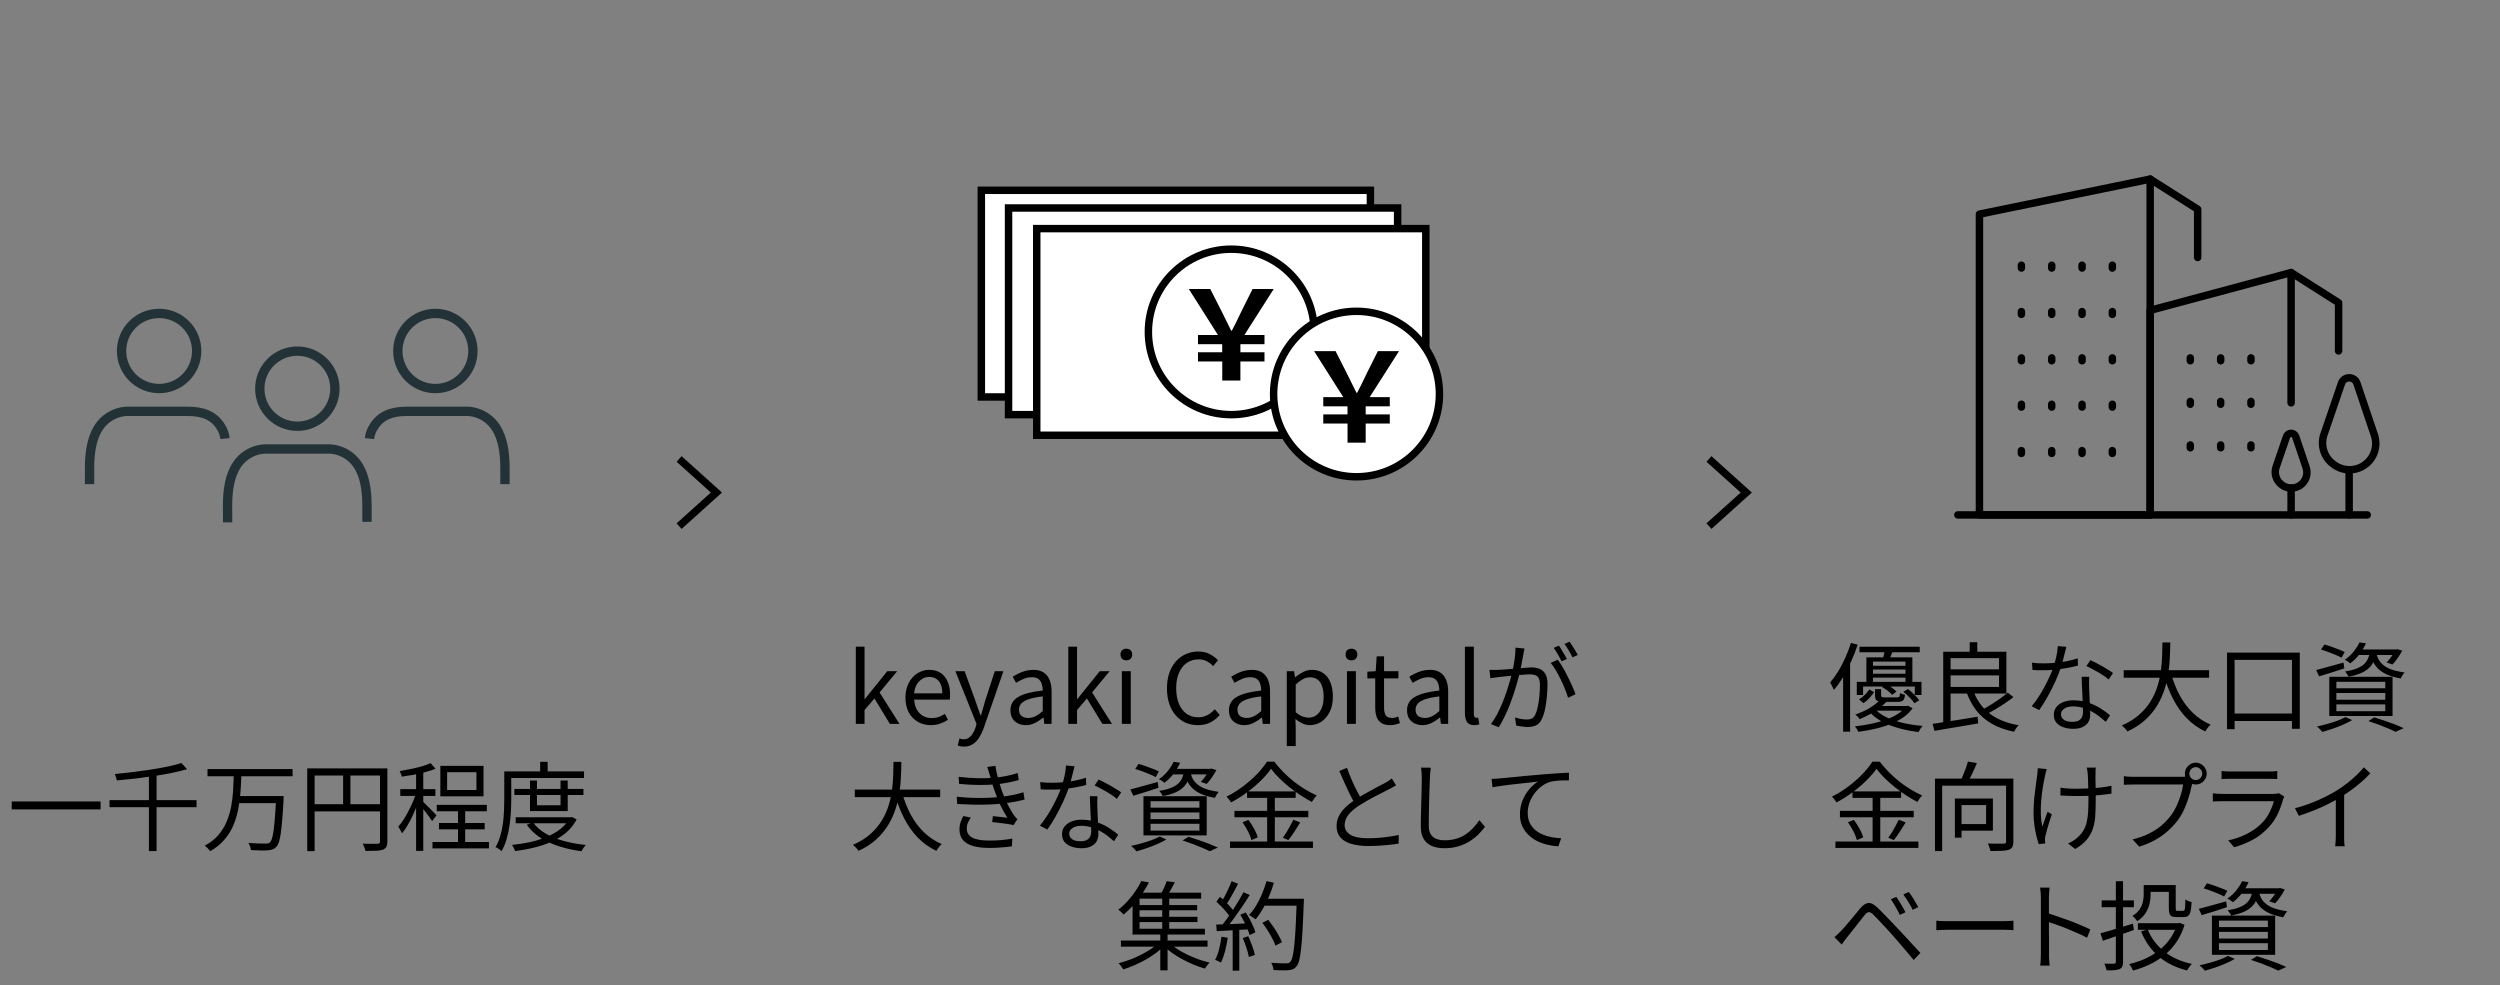
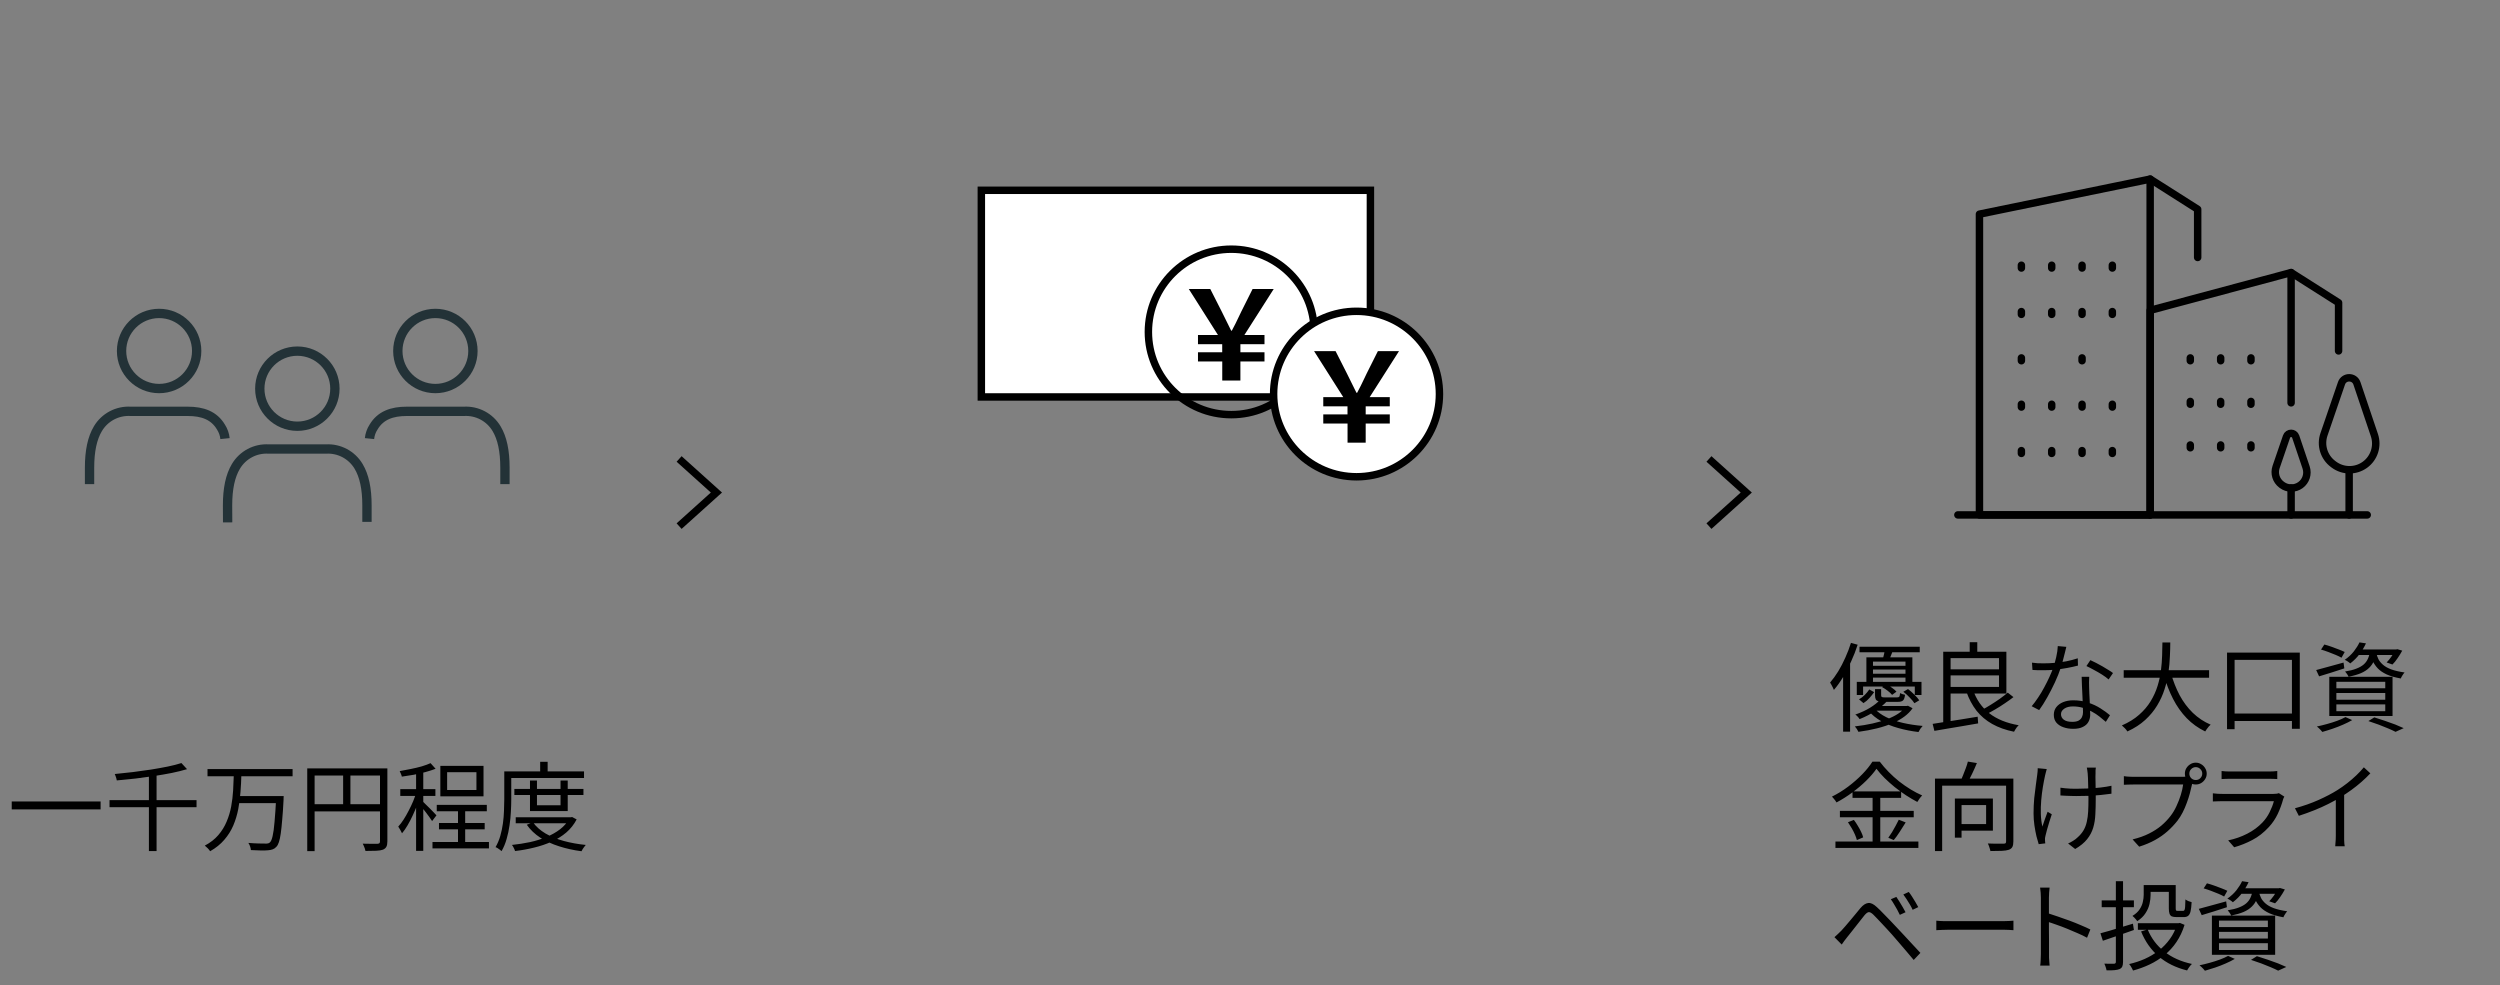
<svg xmlns="http://www.w3.org/2000/svg" width="335" height="132" viewBox="0 0 335 132" fill="none">
  <rect x="0" y="0" width="335" height="132" fill="#808080" stroke="none" />
  <path d="M39.845 57.114C42.624 57.114 44.877 54.861 44.877 52.082C44.877 49.303 42.624 47.05 39.845 47.05C37.066 47.05 34.812 49.303 34.812 52.082C34.812 54.861 37.066 57.114 39.845 57.114Z" stroke="#233237" stroke-width="1.25" stroke-miterlimit="10" />
  <path d="M30.504 70L30.492 67.726C30.492 65.469 30.857 63.759 31.609 62.5C32.521 60.961 34.219 60.055 36.009 60.169H43.657C45.447 60.06 47.145 60.961 48.057 62.5C48.809 63.759 49.174 65.469 49.174 67.726V69.926" stroke="#233237" stroke-width="1.25" stroke-miterlimit="10" />
  <path d="M21.321 52.065C24.101 52.065 26.354 49.812 26.354 47.032C26.354 44.253 24.101 42 21.321 42C18.542 42 16.289 44.253 16.289 47.032C16.289 49.812 18.542 52.065 21.321 52.065Z" stroke="#233237" stroke-width="1.25" stroke-miterlimit="10" />
  <path d="M30.152 58.772C30.095 58.219 29.907 57.689 29.605 57.222C28.681 55.672 27.154 55.119 25.165 55.119H17.517C15.727 55.011 14.029 55.911 13.117 57.45C12.365 58.71 12 60.419 12 62.676V64.876" stroke="#233237" stroke-width="1.25" stroke-miterlimit="10" />
  <path d="M58.341 52.065C61.12 52.065 63.373 49.812 63.373 47.032C63.373 44.253 61.12 42 58.341 42C55.562 42 53.309 44.253 53.309 47.032C53.309 49.812 55.562 52.065 58.341 52.065Z" stroke="#233237" stroke-width="1.25" stroke-miterlimit="10" />
  <path d="M49.512 58.772C49.569 58.219 49.757 57.689 50.059 57.222C50.982 55.672 52.51 55.119 54.498 55.119H62.147C63.936 55.011 65.635 55.911 66.546 57.45C67.299 58.71 67.663 60.419 67.663 62.676V64.876" stroke="#233237" stroke-width="1.25" stroke-miterlimit="10" />
  <path d="M1.572 107.397H13.48V108.463H1.572V107.397ZM14.676 107.215H26.337V108.164H14.676V107.215ZM19.954 103.835H20.981V114.04H19.954V103.835ZM24.309 102.249L25.063 103.068C24.456 103.25 23.776 103.419 23.022 103.575C22.268 103.722 21.475 103.861 20.643 103.991C19.811 104.112 18.97 104.225 18.121 104.329C17.272 104.424 16.448 104.507 15.651 104.576C15.642 104.489 15.621 104.394 15.586 104.29C15.56 104.186 15.525 104.082 15.482 103.978C15.447 103.874 15.413 103.787 15.378 103.718C16.167 103.64 16.977 103.553 17.809 103.458C18.641 103.354 19.456 103.241 20.253 103.12C21.05 102.99 21.796 102.856 22.489 102.717C23.191 102.57 23.798 102.414 24.309 102.249ZM27.806 103.055H39.207V104.017H27.806V103.055ZM31.875 106.669H37.348V107.618H31.875V106.669ZM37.01 106.669H38.011C38.011 106.669 38.011 106.699 38.011 106.76C38.011 106.821 38.007 106.89 37.998 106.968C37.998 107.046 37.998 107.107 37.998 107.15C37.946 108.207 37.885 109.104 37.816 109.841C37.755 110.578 37.69 111.193 37.621 111.687C37.552 112.172 37.469 112.558 37.374 112.844C37.279 113.13 37.166 113.338 37.036 113.468C36.889 113.633 36.728 113.745 36.555 113.806C36.382 113.875 36.169 113.919 35.918 113.936C35.675 113.962 35.342 113.971 34.917 113.962C34.501 113.953 34.068 113.936 33.617 113.91C33.608 113.763 33.574 113.598 33.513 113.416C33.452 113.243 33.374 113.087 33.279 112.948C33.764 112.991 34.219 113.017 34.644 113.026C35.069 113.035 35.368 113.039 35.541 113.039C35.697 113.048 35.823 113.039 35.918 113.013C36.013 112.996 36.096 112.952 36.165 112.883C36.312 112.753 36.434 112.471 36.529 112.038C36.633 111.605 36.72 110.968 36.789 110.127C36.867 109.286 36.941 108.194 37.01 106.851V106.669ZM31.329 103.835H32.343C32.326 104.572 32.287 105.33 32.226 106.11C32.174 106.881 32.074 107.648 31.927 108.411C31.78 109.174 31.559 109.906 31.264 110.608C30.969 111.301 30.566 111.943 30.055 112.532C29.552 113.121 28.92 113.633 28.157 114.066C28.079 113.936 27.971 113.802 27.832 113.663C27.693 113.524 27.563 113.407 27.442 113.312C28.179 112.922 28.781 112.454 29.249 111.908C29.726 111.353 30.098 110.751 30.367 110.101C30.644 109.451 30.848 108.775 30.978 108.073C31.108 107.362 31.195 106.647 31.238 105.928C31.281 105.209 31.312 104.511 31.329 103.835ZM41.17 102.964H51.362V103.926H42.158V114.053H41.17V102.964ZM50.92 102.964H51.908V112.74C51.908 113.052 51.865 113.29 51.778 113.455C51.691 113.628 51.535 113.763 51.31 113.858C51.093 113.936 50.794 113.984 50.413 114.001C50.04 114.018 49.559 114.027 48.97 114.027C48.961 113.94 48.935 113.836 48.892 113.715C48.849 113.594 48.801 113.472 48.749 113.351C48.706 113.238 48.658 113.139 48.606 113.052C48.901 113.061 49.182 113.065 49.451 113.065C49.728 113.065 49.967 113.065 50.166 113.065C50.365 113.065 50.508 113.065 50.595 113.065C50.716 113.056 50.799 113.03 50.842 112.987C50.894 112.935 50.92 112.853 50.92 112.74V102.964ZM41.716 107.761H51.388V108.723H41.716V107.761ZM45.98 103.445H46.955V108.242H45.98V103.445ZM61.372 108.203H62.334V113.416H61.372V108.203ZM58.525 107.852H65.233V108.71H58.525V107.852ZM57.953 112.831H65.519V113.689H57.953V112.831ZM58.824 110.283H64.947V111.128H58.824V110.283ZM59.916 103.471V105.863H63.842V103.471H59.916ZM59.006 102.626H64.791V106.708H59.006V102.626ZM55.756 103.159H56.718V114.014H55.756V103.159ZM53.637 105.746H58.343V106.656H53.637V105.746ZM55.808 106.097L56.419 106.357C56.289 106.816 56.129 107.293 55.938 107.787C55.747 108.272 55.539 108.758 55.314 109.243C55.097 109.72 54.863 110.17 54.612 110.595C54.369 111.011 54.122 111.366 53.871 111.661C53.819 111.531 53.741 111.379 53.637 111.206C53.542 111.033 53.451 110.885 53.364 110.764C53.607 110.504 53.845 110.192 54.079 109.828C54.313 109.464 54.538 109.07 54.755 108.645C54.98 108.22 55.184 107.791 55.366 107.358C55.548 106.916 55.695 106.496 55.808 106.097ZM57.693 102.262L58.369 103.016C57.97 103.172 57.515 103.319 57.004 103.458C56.493 103.597 55.964 103.718 55.418 103.822C54.881 103.917 54.356 104 53.845 104.069C53.828 103.965 53.789 103.844 53.728 103.705C53.667 103.558 53.611 103.432 53.559 103.328C54.044 103.241 54.543 103.146 55.054 103.042C55.574 102.938 56.064 102.821 56.523 102.691C56.982 102.552 57.372 102.409 57.693 102.262ZM56.666 107.41C56.753 107.488 56.878 107.614 57.043 107.787C57.216 107.952 57.403 108.134 57.602 108.333C57.801 108.524 57.979 108.706 58.135 108.879C58.3 109.052 58.417 109.178 58.486 109.256L57.901 110.023C57.823 109.893 57.71 109.728 57.563 109.529C57.424 109.33 57.268 109.117 57.095 108.892C56.922 108.667 56.757 108.459 56.601 108.268C56.445 108.077 56.315 107.926 56.211 107.813L56.666 107.41ZM68.925 105.72H78.181V106.526H68.925V105.72ZM69.107 109.516H76.556V110.322H69.107V109.516ZM71.018 104.589H71.954V107.904H75.113V104.589H76.075V108.684H71.018V104.589ZM76.296 109.516H76.491L76.66 109.477L77.271 109.802C76.916 110.478 76.452 111.063 75.88 111.557C75.308 112.042 74.658 112.45 73.93 112.779C73.202 113.108 72.422 113.373 71.59 113.572C70.758 113.78 69.9 113.936 69.016 114.04C68.99 113.927 68.934 113.789 68.847 113.624C68.769 113.459 68.687 113.325 68.6 113.221C69.423 113.134 70.229 113.009 71.018 112.844C71.807 112.671 72.543 112.441 73.228 112.155C73.921 111.869 74.532 111.522 75.061 111.115C75.59 110.708 76.001 110.222 76.296 109.659V109.516ZM71.421 110.192C71.837 110.773 72.396 111.271 73.098 111.687C73.809 112.103 74.623 112.437 75.542 112.688C76.461 112.939 77.444 113.117 78.493 113.221C78.432 113.29 78.363 113.377 78.285 113.481C78.216 113.585 78.146 113.685 78.077 113.78C78.016 113.884 77.964 113.979 77.921 114.066C76.855 113.927 75.854 113.706 74.918 113.403C73.982 113.108 73.141 112.723 72.396 112.246C71.659 111.761 71.057 111.184 70.589 110.517L71.421 110.192ZM72.383 102.08H73.384V103.861H72.383V102.08ZM68.054 103.367H78.259V104.251H68.054V103.367ZM67.573 103.367H68.509V107.124C68.509 107.627 68.492 108.177 68.457 108.775C68.431 109.373 68.37 109.984 68.275 110.608C68.188 111.232 68.058 111.839 67.885 112.428C67.72 113.017 67.495 113.559 67.209 114.053C67.157 114.001 67.079 113.936 66.975 113.858C66.88 113.789 66.78 113.719 66.676 113.65C66.581 113.589 66.49 113.546 66.403 113.52C66.672 113.052 66.884 112.549 67.04 112.012C67.196 111.466 67.313 110.907 67.391 110.335C67.469 109.763 67.517 109.204 67.534 108.658C67.56 108.103 67.573 107.592 67.573 107.124V103.367Z" fill="black" />
  <path d="M91 61.5L96 66L91 70.5" stroke="black" />
  <path d="M183.635 25.5H131.5V53.193H183.635V25.5Z" fill="white" stroke="black" stroke-miterlimit="10" />
-   <path d="M187.28 27.87H135.145V55.563H187.28V27.87Z" fill="white" stroke="black" stroke-miterlimit="10" />
-   <path d="M191.057 30.633H138.922V58.325H191.057V30.633Z" fill="white" stroke="black" stroke-miterlimit="10" />
  <path d="M163.633 44.625L160.21 39.23H161.873L163.248 41.942C163.782 43.039 164.02 43.513 164.367 44.205C164.419 44.309 164.473 44.418 164.532 44.535L164.67 44.811H164.979H165.065H165.363L165.504 44.549C165.891 43.836 166.111 43.374 166.468 42.626C166.566 42.422 166.673 42.197 166.797 41.94L168.154 39.23H169.764L166.325 44.624L165.835 45.393H166.747H168.942V45.624H166.213H165.713V46.124V47.202V47.702H166.213H168.942V47.933H166.213H165.713V48.433V50.493H164.282V48.433V47.933H163.782H163.776H161.029V47.702H163.776H164.276V47.202V46.124V45.624H163.776H161.029V45.393H163.211H164.121L163.633 44.625Z" fill="black" stroke="black" />
  <path d="M164.994 55.563C171.13 55.563 176.105 50.6 176.105 44.477C176.105 38.353 171.13 33.39 164.994 33.39C158.857 33.39 153.883 38.353 153.883 44.477C153.883 50.6 158.857 55.563 164.994 55.563Z" stroke="black" stroke-miterlimit="10" />
  <path d="M181.775 63.888C187.911 63.888 192.886 58.924 192.886 52.801C192.886 46.678 187.911 41.714 181.775 41.714C175.639 41.714 170.664 46.678 170.664 52.801C170.664 58.924 175.639 63.888 181.775 63.888Z" fill="white" stroke="black" stroke-miterlimit="10" />
  <path d="M180.422 52.949L176.999 47.555H178.662L180.037 50.266C180.571 51.363 180.809 51.837 181.156 52.529C181.208 52.633 181.263 52.742 181.321 52.859L181.459 53.135H181.768H181.854H182.152L182.294 52.873C182.68 52.16 182.901 51.698 183.258 50.95C183.355 50.746 183.462 50.521 183.586 50.264L184.944 47.555H186.553L183.114 52.948L182.624 53.717H183.536H185.731V53.948H183.002H182.502V54.448V55.526V56.026H183.002H185.731V56.257H183.002H182.502V56.757V58.818H181.071V56.757V56.257H180.571H180.565H177.818V56.026H180.565H181.065V55.526V54.448V53.948H180.565H177.818V53.717H180H180.91L180.422 52.949Z" fill="black" stroke="black" />
-   <path d="M114.679 97V86.652H115.849V93.659H115.901L118.891 89.941H120.217L117.864 92.788L120.529 97H119.242L117.175 93.594L115.849 95.141V97H114.679ZM124.712 97.169C124.08 97.169 123.508 97.022 122.996 96.727C122.485 96.432 122.078 96.012 121.774 95.466C121.48 94.911 121.332 94.248 121.332 93.477C121.332 92.896 121.419 92.381 121.592 91.93C121.766 91.471 122 91.081 122.294 90.76C122.598 90.431 122.94 90.184 123.321 90.019C123.703 89.846 124.093 89.759 124.491 89.759C125.098 89.759 125.609 89.893 126.025 90.162C126.441 90.431 126.758 90.816 126.974 91.319C127.2 91.813 127.312 92.398 127.312 93.074C127.312 93.204 127.308 93.325 127.299 93.438C127.291 93.551 127.278 93.655 127.26 93.75H122.502C122.528 94.253 122.641 94.69 122.84 95.063C123.048 95.427 123.321 95.713 123.659 95.921C123.997 96.12 124.392 96.22 124.842 96.22C125.189 96.22 125.501 96.172 125.778 96.077C126.064 95.973 126.342 95.834 126.61 95.661L127.026 96.454C126.723 96.653 126.381 96.822 125.999 96.961C125.618 97.1 125.189 97.169 124.712 97.169ZM122.489 92.905H126.272C126.272 92.194 126.116 91.653 125.804 91.28C125.501 90.899 125.072 90.708 124.517 90.708C124.188 90.708 123.876 90.795 123.581 90.968C123.295 91.141 123.053 91.388 122.853 91.709C122.663 92.03 122.541 92.428 122.489 92.905ZM129.167 100.042C129.003 100.042 128.851 100.029 128.712 100.003C128.574 99.977 128.448 99.942 128.335 99.899L128.569 98.95C128.639 98.976 128.721 99.002 128.816 99.028C128.912 99.054 129.011 99.067 129.115 99.067C129.514 99.067 129.839 98.92 130.09 98.625C130.35 98.339 130.554 97.979 130.701 97.546L130.857 97.013L128.023 89.941H129.258L130.688 93.854C130.801 94.166 130.914 94.495 131.026 94.842C131.148 95.189 131.269 95.527 131.39 95.856H131.455C131.551 95.527 131.646 95.193 131.741 94.855C131.845 94.508 131.941 94.175 132.027 93.854L133.301 89.941H134.458L131.806 97.598C131.642 98.057 131.442 98.469 131.208 98.833C130.974 99.206 130.693 99.5 130.363 99.717C130.034 99.934 129.635 100.042 129.167 100.042ZM137.455 97.169C137.065 97.169 136.714 97.091 136.402 96.935C136.09 96.779 135.843 96.554 135.661 96.259C135.487 95.956 135.401 95.592 135.401 95.167C135.401 94.396 135.743 93.806 136.428 93.399C137.121 92.983 138.222 92.693 139.73 92.528C139.73 92.225 139.686 91.939 139.6 91.67C139.522 91.393 139.379 91.172 139.171 91.007C138.963 90.834 138.664 90.747 138.274 90.747C137.866 90.747 137.481 90.829 137.117 90.994C136.761 91.15 136.441 91.319 136.155 91.501L135.7 90.682C135.916 90.543 136.168 90.405 136.454 90.266C136.74 90.119 137.052 89.997 137.39 89.902C137.728 89.807 138.087 89.759 138.469 89.759C139.041 89.759 139.504 89.88 139.86 90.123C140.224 90.366 140.488 90.704 140.653 91.137C140.826 91.562 140.913 92.069 140.913 92.658V97H139.938L139.834 96.155H139.795C139.465 96.432 139.101 96.671 138.703 96.87C138.313 97.069 137.897 97.169 137.455 97.169ZM137.793 96.207C138.131 96.207 138.451 96.129 138.755 95.973C139.067 95.817 139.392 95.587 139.73 95.284V93.321C138.941 93.408 138.313 93.533 137.845 93.698C137.377 93.854 137.043 94.049 136.844 94.283C136.644 94.508 136.545 94.777 136.545 95.089C136.545 95.496 136.666 95.787 136.909 95.96C137.151 96.125 137.446 96.207 137.793 96.207ZM143.155 97V86.652H144.325V93.659H144.377L147.367 89.941H148.693L146.34 92.788L149.005 97H147.718L145.651 93.594L144.325 95.141V97H143.155ZM150.328 97V89.941H151.524V97H150.328ZM150.926 88.485C150.692 88.485 150.501 88.416 150.354 88.277C150.215 88.13 150.146 87.935 150.146 87.692C150.146 87.458 150.215 87.272 150.354 87.133C150.501 86.994 150.692 86.925 150.926 86.925C151.16 86.925 151.351 86.994 151.498 87.133C151.645 87.272 151.719 87.458 151.719 87.692C151.719 87.935 151.645 88.13 151.498 88.277C151.351 88.416 151.16 88.485 150.926 88.485ZM160.52 97.169C159.931 97.169 159.38 97.061 158.869 96.844C158.366 96.619 157.929 96.294 157.556 95.869C157.183 95.444 156.893 94.929 156.685 94.322C156.477 93.707 156.373 93.013 156.373 92.242C156.373 91.471 156.477 90.782 156.685 90.175C156.902 89.56 157.201 89.04 157.582 88.615C157.963 88.19 158.41 87.865 158.921 87.64C159.432 87.415 159.991 87.302 160.598 87.302C161.179 87.302 161.69 87.423 162.132 87.666C162.574 87.9 162.934 88.169 163.211 88.472L162.561 89.252C162.31 88.983 162.024 88.767 161.703 88.602C161.382 88.437 161.018 88.355 160.611 88.355C160.013 88.355 159.489 88.511 159.038 88.823C158.587 89.135 158.236 89.581 157.985 90.162C157.734 90.734 157.608 91.414 157.608 92.203C157.608 93.009 157.729 93.707 157.972 94.296C158.215 94.877 158.557 95.327 158.999 95.648C159.441 95.96 159.965 96.116 160.572 96.116C161.023 96.116 161.426 96.021 161.781 95.83C162.145 95.639 162.479 95.375 162.782 95.037L163.445 95.804C163.072 96.237 162.648 96.575 162.171 96.818C161.694 97.052 161.144 97.169 160.52 97.169ZM166.73 97.169C166.34 97.169 165.989 97.091 165.677 96.935C165.365 96.779 165.118 96.554 164.936 96.259C164.763 95.956 164.676 95.592 164.676 95.167C164.676 94.396 165.019 93.806 165.703 93.399C166.397 92.983 167.497 92.693 169.005 92.528C169.005 92.225 168.962 91.939 168.875 91.67C168.797 91.393 168.654 91.172 168.446 91.007C168.238 90.834 167.939 90.747 167.549 90.747C167.142 90.747 166.756 90.829 166.392 90.994C166.037 91.15 165.716 91.319 165.43 91.501L164.975 90.682C165.192 90.543 165.443 90.405 165.729 90.266C166.015 90.119 166.327 89.997 166.665 89.902C167.003 89.807 167.363 89.759 167.744 89.759C168.316 89.759 168.78 89.88 169.135 90.123C169.499 90.366 169.764 90.704 169.928 91.137C170.102 91.562 170.188 92.069 170.188 92.658V97H169.213L169.109 96.155H169.07C168.741 96.432 168.377 96.671 167.978 96.87C167.588 97.069 167.172 97.169 166.73 97.169ZM167.068 96.207C167.406 96.207 167.727 96.129 168.03 95.973C168.342 95.817 168.667 95.587 169.005 95.284V93.321C168.217 93.408 167.588 93.533 167.12 93.698C166.652 93.854 166.319 94.049 166.119 94.283C165.92 94.508 165.82 94.777 165.82 95.089C165.82 95.496 165.942 95.787 166.184 95.96C166.427 96.125 166.722 96.207 167.068 96.207ZM172.43 99.977V89.941H173.405L173.522 90.76H173.548C173.869 90.491 174.22 90.257 174.601 90.058C174.991 89.859 175.39 89.759 175.797 89.759C176.404 89.759 176.915 89.911 177.331 90.214C177.756 90.509 178.072 90.925 178.28 91.462C178.497 91.999 178.605 92.632 178.605 93.36C178.605 94.166 178.458 94.855 178.163 95.427C177.877 95.99 177.5 96.424 177.032 96.727C176.573 97.022 176.075 97.169 175.537 97.169C175.217 97.169 174.892 97.1 174.562 96.961C174.233 96.814 173.908 96.61 173.587 96.35L173.626 97.585V99.977H172.43ZM175.342 96.168C175.732 96.168 176.079 96.06 176.382 95.843C176.694 95.618 176.937 95.297 177.11 94.881C177.284 94.456 177.37 93.954 177.37 93.373C177.37 92.853 177.305 92.398 177.175 92.008C177.054 91.609 176.859 91.302 176.59 91.085C176.322 90.868 175.958 90.76 175.498 90.76C175.204 90.76 174.9 90.842 174.588 91.007C174.285 91.172 173.964 91.41 173.626 91.722V95.44C173.938 95.709 174.246 95.899 174.549 96.012C174.853 96.116 175.117 96.168 175.342 96.168ZM180.492 97V89.941H181.688V97H180.492ZM181.09 88.485C180.856 88.485 180.665 88.416 180.518 88.277C180.379 88.13 180.31 87.935 180.31 87.692C180.31 87.458 180.379 87.272 180.518 87.133C180.665 86.994 180.856 86.925 181.09 86.925C181.324 86.925 181.515 86.994 181.662 87.133C181.809 87.272 181.883 87.458 181.883 87.692C181.883 87.935 181.809 88.13 181.662 88.277C181.515 88.416 181.324 88.485 181.09 88.485ZM186.282 97.169C185.788 97.169 185.394 97.074 185.099 96.883C184.804 96.684 184.592 96.406 184.462 96.051C184.341 95.696 184.28 95.284 184.28 94.816V90.903H183.227V90.006L184.345 89.941L184.475 87.952H185.463V89.941H187.387V90.903H185.463V94.855C185.463 95.28 185.541 95.613 185.697 95.856C185.862 96.09 186.148 96.207 186.555 96.207C186.685 96.207 186.824 96.19 186.971 96.155C187.118 96.112 187.248 96.064 187.361 96.012L187.595 96.909C187.396 96.978 187.183 97.039 186.958 97.091C186.733 97.143 186.507 97.169 186.282 97.169ZM190.597 97.169C190.207 97.169 189.856 97.091 189.544 96.935C189.232 96.779 188.985 96.554 188.803 96.259C188.63 95.956 188.543 95.592 188.543 95.167C188.543 94.396 188.886 93.806 189.57 93.399C190.264 92.983 191.364 92.693 192.872 92.528C192.872 92.225 192.829 91.939 192.742 91.67C192.664 91.393 192.521 91.172 192.313 91.007C192.105 90.834 191.806 90.747 191.416 90.747C191.009 90.747 190.623 90.829 190.259 90.994C189.904 91.15 189.583 91.319 189.297 91.501L188.842 90.682C189.059 90.543 189.31 90.405 189.596 90.266C189.882 90.119 190.194 89.997 190.532 89.902C190.87 89.807 191.23 89.759 191.611 89.759C192.183 89.759 192.647 89.88 193.002 90.123C193.366 90.366 193.631 90.704 193.795 91.137C193.969 91.562 194.055 92.069 194.055 92.658V97H193.08L192.976 96.155H192.937C192.608 96.432 192.244 96.671 191.845 96.87C191.455 97.069 191.039 97.169 190.597 97.169ZM190.935 96.207C191.273 96.207 191.594 96.129 191.897 95.973C192.209 95.817 192.534 95.587 192.872 95.284V93.321C192.084 93.408 191.455 93.533 190.987 93.698C190.519 93.854 190.186 94.049 189.986 94.283C189.787 94.508 189.687 94.777 189.687 95.089C189.687 95.496 189.809 95.787 190.051 95.96C190.294 96.125 190.589 96.207 190.935 96.207ZM197.546 97.169C197.251 97.169 197.013 97.108 196.831 96.987C196.649 96.866 196.514 96.688 196.428 96.454C196.341 96.211 196.298 95.925 196.298 95.596V86.652H197.494V95.674C197.494 95.856 197.524 95.986 197.585 96.064C197.654 96.142 197.732 96.181 197.819 96.181C197.853 96.181 197.888 96.181 197.923 96.181C197.957 96.172 198.005 96.164 198.066 96.155L198.235 97.065C198.148 97.091 198.053 97.113 197.949 97.13C197.845 97.156 197.71 97.169 197.546 97.169ZM204.27 86.899C204.252 87.02 204.231 87.15 204.205 87.289C204.179 87.419 204.153 87.549 204.127 87.679C204.092 87.826 204.053 88.034 204.01 88.303C203.966 88.572 203.914 88.858 203.854 89.161C203.802 89.456 203.745 89.742 203.685 90.019C203.589 90.383 203.477 90.799 203.347 91.267C203.225 91.726 203.078 92.22 202.905 92.749C202.74 93.269 202.554 93.802 202.346 94.348C202.138 94.885 201.908 95.418 201.657 95.947C201.405 96.476 201.132 96.978 200.838 97.455L199.785 97.026C200.079 96.636 200.357 96.194 200.617 95.7C200.877 95.206 201.115 94.695 201.332 94.166C201.548 93.629 201.743 93.1 201.917 92.58C202.09 92.06 202.237 91.579 202.359 91.137C202.489 90.686 202.588 90.301 202.658 89.98C202.779 89.469 202.879 88.931 202.957 88.368C203.035 87.805 203.074 87.276 203.074 86.782L204.27 86.899ZM208.742 88.407C208.95 88.667 209.166 88.996 209.392 89.395C209.626 89.794 209.851 90.214 210.068 90.656C210.293 91.098 210.497 91.527 210.679 91.943C210.869 92.359 211.017 92.719 211.121 93.022L210.12 93.503C210.024 93.165 209.89 92.784 209.717 92.359C209.552 91.934 209.361 91.505 209.145 91.072C208.937 90.63 208.716 90.214 208.482 89.824C208.256 89.425 208.027 89.096 207.793 88.836L208.742 88.407ZM199.59 89.759C199.798 89.768 199.993 89.772 200.175 89.772C200.357 89.772 200.552 89.768 200.76 89.759C200.95 89.75 201.197 89.737 201.501 89.72C201.813 89.694 202.146 89.668 202.502 89.642C202.857 89.607 203.212 89.577 203.568 89.551C203.923 89.516 204.248 89.49 204.543 89.473C204.837 89.447 205.071 89.434 205.245 89.434C205.635 89.434 205.986 89.499 206.298 89.629C206.618 89.75 206.874 89.971 207.065 90.292C207.264 90.604 207.364 91.055 207.364 91.644C207.364 92.155 207.338 92.71 207.286 93.308C207.234 93.897 207.151 94.461 207.039 94.998C206.935 95.527 206.792 95.973 206.61 96.337C206.41 96.77 206.15 97.056 205.83 97.195C205.509 97.342 205.136 97.416 204.712 97.416C204.46 97.416 204.192 97.394 203.906 97.351C203.628 97.316 203.386 97.277 203.178 97.234L203.009 96.142C203.191 96.203 203.381 96.255 203.581 96.298C203.78 96.333 203.971 96.363 204.153 96.389C204.335 96.406 204.482 96.415 204.595 96.415C204.837 96.415 205.054 96.376 205.245 96.298C205.435 96.211 205.6 96.025 205.739 95.739C205.877 95.444 205.99 95.076 206.077 94.634C206.172 94.192 206.241 93.72 206.285 93.217C206.328 92.714 206.35 92.229 206.35 91.761C206.35 91.362 206.293 91.063 206.181 90.864C206.068 90.665 205.908 90.53 205.7 90.461C205.492 90.392 205.249 90.357 204.972 90.357C204.755 90.357 204.46 90.374 204.088 90.409C203.715 90.435 203.316 90.47 202.892 90.513C202.467 90.548 202.073 90.587 201.709 90.63C201.353 90.673 201.076 90.704 200.877 90.721C200.721 90.738 200.526 90.764 200.292 90.799C200.066 90.825 199.871 90.851 199.707 90.877L199.59 89.759ZM208.898 86.522C209.01 86.669 209.127 86.851 209.249 87.068C209.379 87.276 209.509 87.493 209.639 87.718C209.769 87.935 209.877 88.13 209.964 88.303L209.249 88.615C209.171 88.442 209.071 88.247 208.95 88.03C208.828 87.813 208.703 87.597 208.573 87.38C208.443 87.163 208.317 86.973 208.196 86.808L208.898 86.522ZM210.328 85.989C210.44 86.154 210.566 86.344 210.705 86.561C210.843 86.778 210.978 86.994 211.108 87.211C211.238 87.419 211.342 87.605 211.42 87.77L210.718 88.082C210.579 87.796 210.41 87.488 210.211 87.159C210.011 86.821 209.821 86.531 209.639 86.288L210.328 85.989ZM114.543 105.811H125.983V106.812H114.543V105.811ZM120.874 106.214C121.169 107.263 121.555 108.242 122.031 109.152C122.517 110.053 123.106 110.842 123.799 111.518C124.501 112.194 125.299 112.723 126.191 113.104C126.113 113.173 126.027 113.26 125.931 113.364C125.845 113.477 125.758 113.589 125.671 113.702C125.585 113.815 125.515 113.919 125.463 114.014C124.527 113.563 123.7 112.97 122.98 112.233C122.27 111.496 121.663 110.638 121.16 109.659C120.658 108.68 120.242 107.609 119.912 106.448L120.874 106.214ZM119.73 102.093H120.783C120.783 102.656 120.766 103.285 120.731 103.978C120.705 104.663 120.64 105.378 120.536 106.123C120.432 106.86 120.259 107.605 120.016 108.359C119.782 109.104 119.453 109.828 119.028 110.53C118.612 111.223 118.079 111.869 117.429 112.467C116.779 113.065 115.982 113.581 115.037 114.014C114.959 113.884 114.847 113.741 114.699 113.585C114.561 113.438 114.426 113.312 114.296 113.208C115.215 112.809 115.986 112.333 116.61 111.778C117.243 111.223 117.759 110.617 118.157 109.958C118.556 109.299 118.864 108.619 119.08 107.917C119.297 107.215 119.449 106.517 119.535 105.824C119.622 105.122 119.674 104.455 119.691 103.822C119.717 103.189 119.73 102.613 119.73 102.093ZM128.455 104.095C129.365 104.199 130.232 104.26 131.055 104.277C131.887 104.294 132.637 104.273 133.304 104.212C133.833 104.16 134.357 104.082 134.877 103.978C135.406 103.865 135.904 103.735 136.372 103.588L136.515 104.524C136.09 104.645 135.614 104.758 135.085 104.862C134.565 104.966 134.045 105.044 133.525 105.096C132.866 105.157 132.099 105.187 131.224 105.187C130.357 105.178 129.456 105.131 128.52 105.044L128.455 104.095ZM128.208 106.76C128.945 106.838 129.673 106.89 130.392 106.916C131.111 106.933 131.792 106.929 132.433 106.903C133.074 106.877 133.646 106.834 134.149 106.773C134.773 106.704 135.341 106.613 135.852 106.5C136.363 106.387 136.792 106.275 137.139 106.162L137.295 107.137C136.94 107.232 136.524 107.328 136.047 107.423C135.57 107.51 135.059 107.588 134.513 107.657C133.976 107.718 133.365 107.765 132.68 107.8C131.995 107.826 131.272 107.835 130.509 107.826C129.755 107.809 129.005 107.778 128.26 107.735L128.208 106.76ZM132.654 103.926C132.602 103.727 132.541 103.532 132.472 103.341C132.411 103.142 132.351 102.951 132.29 102.769L133.395 102.626C133.438 102.99 133.508 103.371 133.603 103.77C133.698 104.16 133.802 104.546 133.915 104.927C134.028 105.3 134.136 105.638 134.24 105.941C134.361 106.279 134.504 106.639 134.669 107.02C134.834 107.401 135.016 107.778 135.215 108.151C135.414 108.524 135.627 108.879 135.852 109.217C135.921 109.312 135.995 109.408 136.073 109.503C136.16 109.59 136.246 109.681 136.333 109.776L135.8 110.569C135.557 110.5 135.271 110.443 134.942 110.4C134.613 110.348 134.275 110.305 133.928 110.27C133.581 110.227 133.256 110.188 132.953 110.153L133.044 109.36C133.391 109.395 133.75 109.434 134.123 109.477C134.496 109.52 134.786 109.555 134.994 109.581C134.63 109.018 134.309 108.437 134.032 107.839C133.763 107.241 133.534 106.678 133.343 106.149C133.239 105.854 133.144 105.581 133.057 105.33C132.979 105.07 132.905 104.823 132.836 104.589C132.775 104.355 132.715 104.134 132.654 103.926ZM130.093 109.555C129.937 109.78 129.807 110.01 129.703 110.244C129.599 110.478 129.547 110.738 129.547 111.024C129.547 111.561 129.79 111.964 130.275 112.233C130.769 112.502 131.527 112.636 132.55 112.636C133.157 112.636 133.707 112.614 134.201 112.571C134.695 112.528 135.176 112.458 135.644 112.363L135.605 113.403C135.154 113.472 134.673 113.524 134.162 113.559C133.651 113.602 133.118 113.624 132.563 113.624C131.714 113.624 130.99 113.537 130.392 113.364C129.803 113.191 129.352 112.926 129.04 112.571C128.737 112.216 128.581 111.761 128.572 111.206C128.563 110.833 128.607 110.504 128.702 110.218C128.806 109.923 128.932 109.633 129.079 109.347L130.093 109.555ZM139.386 104.797C139.629 104.832 139.884 104.858 140.153 104.875C140.422 104.884 140.695 104.888 140.972 104.888C141.449 104.888 141.938 104.866 142.441 104.823C142.952 104.78 143.468 104.71 143.988 104.615C144.508 104.511 145.019 104.377 145.522 104.212L145.548 105.187C145.123 105.3 144.655 105.404 144.144 105.499C143.641 105.594 143.117 105.672 142.571 105.733C142.034 105.785 141.501 105.811 140.972 105.811C140.738 105.811 140.487 105.811 140.218 105.811C139.958 105.802 139.702 105.789 139.451 105.772L139.386 104.797ZM143.988 102.678C143.936 102.886 143.871 103.15 143.793 103.471C143.715 103.792 143.628 104.13 143.533 104.485C143.446 104.832 143.351 105.161 143.247 105.473C143.039 106.097 142.775 106.756 142.454 107.449C142.133 108.134 141.791 108.801 141.427 109.451C141.063 110.101 140.703 110.669 140.348 111.154L139.347 110.634C139.633 110.296 139.919 109.91 140.205 109.477C140.5 109.044 140.773 108.589 141.024 108.112C141.284 107.635 141.518 107.167 141.726 106.708C141.934 106.249 142.107 105.828 142.246 105.447C142.385 105.031 142.515 104.563 142.636 104.043C142.757 103.514 142.827 103.025 142.844 102.574L143.988 102.678ZM147.056 106.695C147.047 106.964 147.039 107.206 147.03 107.423C147.03 107.631 147.034 107.856 147.043 108.099C147.052 108.307 147.06 108.576 147.069 108.905C147.086 109.226 147.104 109.568 147.121 109.932C147.138 110.287 147.151 110.63 147.16 110.959C147.177 111.288 147.186 111.561 147.186 111.778C147.186 112.125 147.108 112.441 146.952 112.727C146.796 113.013 146.549 113.238 146.211 113.403C145.882 113.576 145.448 113.663 144.911 113.663C144.434 113.663 144.001 113.594 143.611 113.455C143.221 113.325 142.905 113.121 142.662 112.844C142.428 112.567 142.311 112.216 142.311 111.791C142.311 111.384 142.424 111.037 142.649 110.751C142.883 110.456 143.195 110.231 143.585 110.075C143.984 109.919 144.426 109.841 144.911 109.841C145.639 109.841 146.306 109.945 146.913 110.153C147.528 110.352 148.079 110.608 148.564 110.92C149.058 111.232 149.483 111.54 149.838 111.843L149.279 112.727C149.028 112.502 148.746 112.268 148.434 112.025C148.131 111.782 147.793 111.561 147.42 111.362C147.047 111.154 146.649 110.985 146.224 110.855C145.799 110.725 145.349 110.66 144.872 110.66C144.395 110.66 144.01 110.76 143.715 110.959C143.42 111.158 143.273 111.405 143.273 111.7C143.273 112.003 143.399 112.25 143.65 112.441C143.901 112.632 144.278 112.727 144.781 112.727C145.145 112.727 145.431 112.671 145.639 112.558C145.847 112.437 145.994 112.281 146.081 112.09C146.176 111.891 146.224 111.674 146.224 111.44C146.224 111.197 146.215 110.881 146.198 110.491C146.189 110.101 146.172 109.685 146.146 109.243C146.129 108.792 146.107 108.346 146.081 107.904C146.064 107.453 146.051 107.05 146.042 106.695H147.056ZM149.656 107.046C149.422 106.838 149.127 106.621 148.772 106.396C148.417 106.171 148.048 105.958 147.667 105.759C147.294 105.551 146.965 105.382 146.679 105.252L147.212 104.459C147.446 104.563 147.706 104.689 147.992 104.836C148.278 104.983 148.564 105.139 148.85 105.304C149.136 105.469 149.4 105.629 149.643 105.785C149.894 105.932 150.094 106.067 150.241 106.188L149.656 107.046ZM152.119 103.042L152.561 102.366C152.864 102.444 153.185 102.544 153.523 102.665C153.861 102.778 154.186 102.899 154.498 103.029C154.819 103.15 155.083 103.263 155.291 103.367L154.862 104.134C154.654 104.013 154.394 103.887 154.082 103.757C153.77 103.627 153.441 103.497 153.094 103.367C152.747 103.237 152.422 103.129 152.119 103.042ZM151.469 105.785C151.937 105.664 152.496 105.512 153.146 105.33C153.805 105.148 154.468 104.966 155.135 104.784L155.239 105.564C154.658 105.755 154.069 105.945 153.471 106.136C152.882 106.318 152.344 106.483 151.859 106.63L151.469 105.785ZM157.059 103.029H162.272V103.77H156.487L157.059 103.029ZM162.025 103.029H162.181L162.337 102.99L163 103.185C162.818 103.523 162.61 103.861 162.376 104.199C162.151 104.537 161.921 104.819 161.687 105.044L160.907 104.771C161.106 104.563 161.31 104.316 161.518 104.03C161.726 103.735 161.895 103.449 162.025 103.172V103.029ZM158.671 103.302H159.568C159.49 103.761 159.373 104.173 159.217 104.537C159.07 104.892 158.853 105.209 158.567 105.486C158.29 105.763 157.926 106.002 157.475 106.201C157.024 106.392 156.47 106.552 155.811 106.682C155.768 106.578 155.698 106.457 155.603 106.318C155.508 106.179 155.421 106.067 155.343 105.98C155.941 105.885 156.439 105.759 156.838 105.603C157.245 105.447 157.57 105.265 157.813 105.057C158.064 104.84 158.255 104.589 158.385 104.303C158.524 104.008 158.619 103.675 158.671 103.302ZM159.529 103.523C159.59 103.8 159.685 104.073 159.815 104.342C159.954 104.602 160.157 104.849 160.426 105.083C160.695 105.317 161.059 105.521 161.518 105.694C161.986 105.867 162.584 106.006 163.312 106.11C163.225 106.205 163.13 106.335 163.026 106.5C162.922 106.656 162.848 106.795 162.805 106.916C162.034 106.777 161.401 106.595 160.907 106.37C160.413 106.136 160.023 105.872 159.737 105.577C159.451 105.274 159.23 104.957 159.074 104.628C158.927 104.29 158.81 103.952 158.723 103.614L159.529 103.523ZM157.267 102.08L158.138 102.21C157.921 102.687 157.64 103.159 157.293 103.627C156.955 104.086 156.535 104.511 156.032 104.901C155.945 104.814 155.828 104.723 155.681 104.628C155.542 104.533 155.412 104.463 155.291 104.42C155.776 104.082 156.184 103.705 156.513 103.289C156.842 102.864 157.094 102.461 157.267 102.08ZM154.173 108.866V109.763H160.725V108.866H154.173ZM154.173 110.387V111.297H160.725V110.387H154.173ZM154.173 107.358V108.229H160.725V107.358H154.173ZM153.224 106.695H161.7V111.947H153.224V106.695ZM158.463 112.623L159.256 112.129C159.733 112.276 160.214 112.432 160.699 112.597C161.184 112.762 161.644 112.926 162.077 113.091C162.51 113.264 162.883 113.425 163.195 113.572L162.103 114.066C161.834 113.927 161.505 113.776 161.115 113.611C160.725 113.446 160.305 113.277 159.854 113.104C159.403 112.939 158.94 112.779 158.463 112.623ZM155.395 112.09L156.292 112.493C155.937 112.701 155.529 112.905 155.07 113.104C154.619 113.303 154.151 113.485 153.666 113.65C153.181 113.815 152.721 113.958 152.288 114.079C152.236 114.01 152.167 113.927 152.08 113.832C151.993 113.745 151.902 113.654 151.807 113.559C151.72 113.472 151.638 113.403 151.56 113.351C152.011 113.256 152.47 113.143 152.938 113.013C153.415 112.883 153.865 112.74 154.29 112.584C154.715 112.428 155.083 112.263 155.395 112.09ZM170.319 103.016C169.964 103.527 169.504 104.06 168.941 104.615C168.386 105.161 167.767 105.685 167.082 106.188C166.406 106.691 165.7 107.137 164.963 107.527C164.92 107.449 164.863 107.362 164.794 107.267C164.725 107.172 164.651 107.081 164.573 106.994C164.504 106.899 164.43 106.816 164.352 106.747C165.106 106.374 165.83 105.928 166.523 105.408C167.225 104.879 167.858 104.325 168.421 103.744C168.984 103.163 169.435 102.604 169.773 102.067H170.761C171.108 102.526 171.502 102.981 171.944 103.432C172.386 103.883 172.854 104.307 173.348 104.706C173.851 105.096 174.362 105.451 174.882 105.772C175.411 106.093 175.931 106.366 176.442 106.591C176.321 106.712 176.204 106.851 176.091 107.007C175.978 107.163 175.879 107.315 175.792 107.462C175.298 107.202 174.791 106.903 174.271 106.565C173.751 106.218 173.244 105.85 172.75 105.46C172.265 105.061 171.814 104.658 171.398 104.251C170.982 103.835 170.622 103.423 170.319 103.016ZM167.108 106.045H173.621V106.916H167.108V106.045ZM165.418 108.658H175.311V109.516H165.418V108.658ZM164.82 112.766H175.935V113.624H164.82V112.766ZM169.799 106.383H170.826V113.208H169.799V106.383ZM166.497 110.179L167.29 109.867C167.472 110.101 167.645 110.361 167.81 110.647C167.983 110.924 168.135 111.202 168.265 111.479C168.395 111.748 168.486 111.99 168.538 112.207L167.693 112.571C167.641 112.354 167.554 112.107 167.433 111.83C167.312 111.553 167.169 111.271 167.004 110.985C166.839 110.699 166.67 110.43 166.497 110.179ZM173.309 109.841L174.232 110.205C173.981 110.612 173.712 111.037 173.426 111.479C173.149 111.912 172.884 112.276 172.633 112.571L171.905 112.259C172.061 112.042 172.226 111.795 172.399 111.518C172.572 111.232 172.737 110.942 172.893 110.647C173.058 110.352 173.196 110.084 173.309 109.841ZM187.072 105.239C186.925 105.334 186.769 105.425 186.604 105.512C186.44 105.599 186.262 105.69 186.071 105.785C185.855 105.906 185.586 106.045 185.265 106.201C184.945 106.357 184.602 106.53 184.238 106.721C183.874 106.912 183.51 107.111 183.146 107.319C182.782 107.527 182.44 107.735 182.119 107.943C181.513 108.333 181.036 108.745 180.689 109.178C180.351 109.611 180.182 110.075 180.182 110.569C180.182 111.106 180.438 111.535 180.949 111.856C181.469 112.168 182.241 112.324 183.263 112.324C183.74 112.324 184.234 112.307 184.745 112.272C185.257 112.229 185.746 112.172 186.214 112.103C186.691 112.034 187.094 111.96 187.423 111.882V113.039C187.103 113.1 186.721 113.152 186.279 113.195C185.846 113.247 185.378 113.286 184.875 113.312C184.373 113.347 183.853 113.364 183.315 113.364C182.7 113.364 182.137 113.312 181.625 113.208C181.114 113.113 180.668 112.961 180.286 112.753C179.914 112.545 179.623 112.272 179.415 111.934C179.207 111.587 179.103 111.171 179.103 110.686C179.103 110.209 179.203 109.772 179.402 109.373C179.602 108.966 179.888 108.58 180.26 108.216C180.633 107.852 181.075 107.501 181.586 107.163C181.916 106.938 182.267 106.721 182.639 106.513C183.021 106.296 183.393 106.088 183.757 105.889C184.121 105.69 184.459 105.508 184.771 105.343C185.092 105.178 185.361 105.04 185.577 104.927C185.759 104.814 185.924 104.715 186.071 104.628C186.219 104.533 186.362 104.429 186.5 104.316L187.072 105.239ZM180.494 102.886C180.694 103.441 180.906 103.982 181.131 104.511C181.365 105.04 181.599 105.534 181.833 105.993C182.076 106.452 182.297 106.86 182.496 107.215L181.599 107.748C181.383 107.393 181.153 106.972 180.91 106.487C180.668 106.002 180.425 105.486 180.182 104.94C179.94 104.394 179.701 103.852 179.467 103.315L180.494 102.886ZM191.727 102.873C191.692 103.09 191.666 103.311 191.649 103.536C191.631 103.753 191.618 103.969 191.61 104.186C191.592 104.55 191.575 105.001 191.558 105.538C191.54 106.075 191.523 106.647 191.506 107.254C191.488 107.852 191.475 108.45 191.467 109.048C191.458 109.646 191.454 110.183 191.454 110.66C191.454 111.137 191.545 111.518 191.727 111.804C191.909 112.09 192.16 112.294 192.481 112.415C192.801 112.536 193.17 112.597 193.586 112.597C194.175 112.597 194.708 112.523 195.185 112.376C195.661 112.22 196.086 112.016 196.459 111.765C196.831 111.505 197.161 111.215 197.447 110.894C197.741 110.573 198.006 110.244 198.24 109.906L198.981 110.79C198.755 111.102 198.478 111.427 198.149 111.765C197.828 112.094 197.447 112.402 197.005 112.688C196.563 112.974 196.051 113.208 195.471 113.39C194.899 113.572 194.257 113.663 193.547 113.663C192.931 113.663 192.385 113.568 191.909 113.377C191.432 113.186 191.059 112.879 190.791 112.454C190.522 112.029 190.388 111.466 190.388 110.764C190.388 110.374 190.392 109.945 190.401 109.477C190.409 109 190.422 108.511 190.44 108.008C190.457 107.505 190.47 107.016 190.479 106.539C190.487 106.054 190.496 105.607 190.505 105.2C190.513 104.793 190.518 104.455 190.518 104.186C190.518 103.943 190.509 103.709 190.492 103.484C190.474 103.259 190.448 103.051 190.414 102.86L191.727 102.873ZM199.876 104.368C200.127 104.359 200.352 104.351 200.552 104.342C200.751 104.325 200.911 104.312 201.033 104.303C201.241 104.277 201.54 104.247 201.93 104.212C202.328 104.169 202.783 104.125 203.295 104.082C203.806 104.03 204.356 103.978 204.946 103.926C205.535 103.874 206.129 103.822 206.727 103.77C207.203 103.727 207.654 103.692 208.079 103.666C208.503 103.631 208.898 103.605 209.262 103.588C209.626 103.562 209.951 103.545 210.237 103.536V104.576C209.994 104.567 209.717 104.567 209.405 104.576C209.093 104.585 208.785 104.606 208.482 104.641C208.178 104.667 207.914 104.715 207.689 104.784C207.229 104.931 206.813 105.157 206.441 105.46C206.077 105.755 205.765 106.097 205.505 106.487C205.245 106.868 205.045 107.271 204.907 107.696C204.777 108.112 204.712 108.511 204.712 108.892C204.712 109.403 204.798 109.85 204.972 110.231C205.145 110.604 205.379 110.92 205.674 111.18C205.977 111.44 206.319 111.652 206.701 111.817C207.091 111.982 207.498 112.103 207.923 112.181C208.347 112.259 208.772 112.307 209.197 112.324L208.82 113.403C208.343 113.386 207.858 113.316 207.364 113.195C206.878 113.082 206.415 112.918 205.973 112.701C205.531 112.476 205.136 112.194 204.79 111.856C204.443 111.518 204.17 111.124 203.971 110.673C203.771 110.222 203.672 109.707 203.672 109.126C203.672 108.45 203.789 107.826 204.023 107.254C204.265 106.673 204.573 106.166 204.946 105.733C205.318 105.3 205.704 104.966 206.103 104.732C205.825 104.767 205.483 104.806 205.076 104.849C204.668 104.892 204.226 104.94 203.75 104.992C203.282 105.035 202.814 105.087 202.346 105.148C201.878 105.209 201.436 105.269 201.02 105.33C200.612 105.382 200.27 105.438 199.993 105.499L199.876 104.368ZM150.202 126.036H161.811V126.855H150.202V126.036ZM152.386 121.278H160.42V121.98H152.386V121.278ZM152.386 122.851H160.459V123.553H152.386V122.851ZM152.23 119.614H160.953V120.42H152.23V119.614ZM155.74 120.082H156.676V124.736H155.74V120.082ZM155.48 124.996H156.455V130.027H155.48V124.996ZM155.272 126.335L156.039 126.712C155.71 127.05 155.328 127.379 154.895 127.7C154.47 128.012 154.011 128.311 153.517 128.597C153.023 128.874 152.52 129.121 152.009 129.338C151.498 129.563 151.004 129.75 150.527 129.897C150.449 129.776 150.349 129.633 150.228 129.468C150.107 129.303 149.99 129.173 149.877 129.078C150.362 128.948 150.861 128.792 151.372 128.61C151.883 128.419 152.377 128.203 152.854 127.96C153.339 127.709 153.79 127.449 154.206 127.18C154.622 126.903 154.977 126.621 155.272 126.335ZM156.689 126.322C156.984 126.608 157.335 126.89 157.742 127.167C158.158 127.436 158.609 127.687 159.094 127.921C159.579 128.146 160.078 128.354 160.589 128.545C161.1 128.727 161.599 128.874 162.084 128.987C162.015 129.056 161.941 129.139 161.863 129.234C161.785 129.329 161.711 129.425 161.642 129.52C161.573 129.615 161.512 129.706 161.46 129.793C160.975 129.654 160.472 129.477 159.952 129.26C159.441 129.052 158.938 128.814 158.444 128.545C157.95 128.276 157.486 127.99 157.053 127.687C156.62 127.375 156.243 127.05 155.922 126.712L156.689 126.322ZM156.338 118.08L157.43 118.223C157.257 118.57 157.07 118.916 156.871 119.263C156.68 119.601 156.498 119.891 156.325 120.134L155.467 119.952C155.623 119.692 155.783 119.384 155.948 119.029C156.121 118.674 156.251 118.357 156.338 118.08ZM152.945 118.054L153.959 118.249C153.708 118.726 153.417 119.215 153.088 119.718C152.759 120.212 152.382 120.702 151.957 121.187C151.541 121.672 151.073 122.127 150.553 122.552C150.501 122.483 150.432 122.405 150.345 122.318C150.267 122.231 150.185 122.153 150.098 122.084C150.011 122.006 149.929 121.945 149.851 121.902C150.336 121.521 150.774 121.109 151.164 120.667C151.563 120.225 151.909 119.779 152.204 119.328C152.507 118.877 152.754 118.453 152.945 118.054ZM151.762 120.16H152.698V124.45H161.46V125.23H151.762V120.16ZM169.156 123.657L169.949 123.254C170.192 123.566 170.434 123.9 170.677 124.255C170.92 124.61 171.136 124.966 171.327 125.321C171.526 125.668 171.678 125.98 171.782 126.257L170.911 126.712C170.824 126.435 170.686 126.118 170.495 125.763C170.313 125.408 170.105 125.048 169.871 124.684C169.637 124.311 169.399 123.969 169.156 123.657ZM169.221 120.433H174.174V121.356H169.221V120.433ZM173.771 120.433H174.72C174.72 120.433 174.72 120.468 174.72 120.537C174.72 120.598 174.72 120.667 174.72 120.745C174.72 120.823 174.716 120.884 174.707 120.927C174.655 122.4 174.599 123.644 174.538 124.658C174.486 125.672 174.421 126.508 174.343 127.167C174.274 127.817 174.191 128.324 174.096 128.688C174.001 129.052 173.884 129.312 173.745 129.468C173.606 129.659 173.455 129.789 173.29 129.858C173.125 129.927 172.922 129.975 172.679 130.001C172.462 130.027 172.168 130.036 171.795 130.027C171.422 130.018 171.041 130.005 170.651 129.988C170.642 129.841 170.608 129.672 170.547 129.481C170.495 129.299 170.426 129.143 170.339 129.013C170.772 129.048 171.171 129.069 171.535 129.078C171.908 129.087 172.172 129.091 172.328 129.091C172.467 129.091 172.579 129.078 172.666 129.052C172.753 129.026 172.831 128.97 172.9 128.883C173.013 128.77 173.112 128.541 173.199 128.194C173.286 127.839 173.364 127.34 173.433 126.699C173.502 126.058 173.563 125.239 173.615 124.242C173.667 123.245 173.719 122.045 173.771 120.641V120.433ZM169.715 118.067L170.703 118.288C170.521 118.912 170.3 119.527 170.04 120.134C169.789 120.732 169.511 121.291 169.208 121.811C168.905 122.331 168.588 122.79 168.259 123.189C168.19 123.137 168.103 123.076 167.999 123.007C167.895 122.929 167.787 122.855 167.674 122.786C167.561 122.708 167.462 122.647 167.375 122.604C167.722 122.24 168.038 121.82 168.324 121.343C168.619 120.858 168.883 120.333 169.117 119.77C169.351 119.207 169.55 118.639 169.715 118.067ZM165.035 118.08L165.906 118.418C165.75 118.73 165.577 119.059 165.386 119.406C165.195 119.753 165.009 120.086 164.827 120.407C164.645 120.719 164.467 120.996 164.294 121.239L163.618 120.94C163.783 120.689 163.952 120.398 164.125 120.069C164.298 119.731 164.467 119.389 164.632 119.042C164.797 118.687 164.931 118.366 165.035 118.08ZM166.608 119.562L167.466 119.926C167.163 120.42 166.825 120.94 166.452 121.486C166.088 122.023 165.72 122.548 165.347 123.059C164.974 123.57 164.623 124.012 164.294 124.385L163.67 124.06C163.921 123.765 164.181 123.432 164.45 123.059C164.719 122.686 164.983 122.296 165.243 121.889C165.512 121.482 165.763 121.079 165.997 120.68C166.231 120.281 166.435 119.909 166.608 119.562ZM162.994 120.823L163.475 120.173C163.718 120.372 163.965 120.593 164.216 120.836C164.467 121.079 164.697 121.321 164.905 121.564C165.113 121.798 165.273 122.01 165.386 122.201L164.866 122.955C164.745 122.747 164.58 122.517 164.372 122.266C164.173 122.015 163.952 121.763 163.709 121.512C163.466 121.261 163.228 121.031 162.994 120.823ZM166.192 122.578L166.92 122.266C167.111 122.552 167.293 122.855 167.466 123.176C167.639 123.497 167.791 123.809 167.921 124.112C168.06 124.415 168.159 124.688 168.22 124.931L167.453 125.295C167.384 125.052 167.284 124.775 167.154 124.463C167.024 124.151 166.877 123.83 166.712 123.501C166.547 123.172 166.374 122.864 166.192 122.578ZM162.968 123.891C163.549 123.874 164.246 123.852 165.061 123.826C165.876 123.791 166.712 123.752 167.57 123.709V124.515C166.747 124.567 165.941 124.615 165.152 124.658C164.363 124.701 163.661 124.74 163.046 124.775L162.968 123.891ZM166.53 125.698L167.258 125.451C167.449 125.85 167.626 126.283 167.791 126.751C167.964 127.219 168.086 127.622 168.155 127.96L167.349 128.233C167.288 127.886 167.18 127.479 167.024 127.011C166.868 126.534 166.703 126.097 166.53 125.698ZM163.683 125.516L164.515 125.659C164.428 126.274 164.307 126.881 164.151 127.479C163.995 128.068 163.813 128.571 163.605 128.987C163.544 128.944 163.466 128.9 163.371 128.857C163.284 128.814 163.189 128.77 163.085 128.727C162.99 128.675 162.903 128.636 162.825 128.61C163.05 128.211 163.228 127.739 163.358 127.193C163.497 126.638 163.605 126.079 163.683 125.516ZM165.178 124.268H166.062V130.066H165.178V124.268Z" fill="black" />
  <path d="M229 61.5L234 66L229 70.5" stroke="black" />
  <path d="M262.355 68.999H317.209" stroke="black" stroke-linecap="round" stroke-linejoin="round" />
  <path d="M288.122 69H265.246V28.696L288.122 24V69Z" stroke="black" stroke-linecap="round" stroke-linejoin="round" />
  <path d="M288.125 68.999V41.584L307.007 36.523V53.981" stroke="black" stroke-linecap="round" stroke-linejoin="round" />
  <path d="M288.125 24L294.487 28.04V34.502" stroke="black" stroke-linecap="round" stroke-linejoin="round" />
  <path d="M307.008 36.523L313.369 40.562V47.024" stroke="black" stroke-linecap="round" stroke-linejoin="round" />
  <path d="M270.867 35.539V35.917" stroke="black" stroke-linecap="round" stroke-linejoin="round" />
  <path d="M274.93 35.539V35.917" stroke="black" stroke-linecap="round" stroke-linejoin="round" />
  <path d="M278.996 35.539V35.917" stroke="black" stroke-linecap="round" stroke-linejoin="round" />
  <path d="M283.055 35.539V35.917" stroke="black" stroke-linecap="round" stroke-linejoin="round" />
  <path d="M270.867 41.75V42.128" stroke="black" stroke-linecap="round" stroke-linejoin="round" />
  <path d="M274.93 41.75V42.128" stroke="black" stroke-linecap="round" stroke-linejoin="round" />
  <path d="M278.996 41.75V42.128" stroke="black" stroke-linecap="round" stroke-linejoin="round" />
  <path d="M283.055 41.75V42.128" stroke="black" stroke-linecap="round" stroke-linejoin="round" />
  <path d="M270.867 47.959V48.339" stroke="black" stroke-linecap="round" stroke-linejoin="round" />
-   <path d="M274.93 47.959V48.339" stroke="black" stroke-linecap="round" stroke-linejoin="round" />
  <path d="M278.996 47.959V48.339" stroke="black" stroke-linecap="round" stroke-linejoin="round" />
  <path d="M293.5 47.959V48.339" stroke="black" stroke-linecap="round" stroke-linejoin="round" />
  <path d="M297.57 47.959V48.339" stroke="black" stroke-linecap="round" stroke-linejoin="round" />
  <path d="M301.629 47.959V48.339" stroke="black" stroke-linecap="round" stroke-linejoin="round" />
  <path d="M293.5 53.791V54.169" stroke="black" stroke-linecap="round" stroke-linejoin="round" />
  <path d="M297.57 53.791V54.169" stroke="black" stroke-linecap="round" stroke-linejoin="round" />
  <path d="M301.629 53.791V54.169" stroke="black" stroke-linecap="round" stroke-linejoin="round" />
  <path d="M293.5 59.624V60.002" stroke="black" stroke-linecap="round" stroke-linejoin="round" />
  <path d="M297.57 59.624V60.002" stroke="black" stroke-linecap="round" stroke-linejoin="round" />
  <path d="M301.629 59.624V60.002" stroke="black" stroke-linecap="round" stroke-linejoin="round" />
-   <path d="M283.055 47.959V48.339" stroke="black" stroke-linecap="round" stroke-linejoin="round" />
  <path d="M270.867 54.17V54.548" stroke="black" stroke-linecap="round" stroke-linejoin="round" />
  <path d="M274.93 54.17V54.548" stroke="black" stroke-linecap="round" stroke-linejoin="round" />
  <path d="M278.996 54.17V54.548" stroke="black" stroke-linecap="round" stroke-linejoin="round" />
  <path d="M283.055 54.17V54.548" stroke="black" stroke-linecap="round" stroke-linejoin="round" />
  <path d="M270.867 60.381V60.759" stroke="black" stroke-linecap="round" stroke-linejoin="round" />
  <path d="M274.93 60.381V60.759" stroke="black" stroke-linecap="round" stroke-linejoin="round" />
  <path d="M278.996 60.381V60.759" stroke="black" stroke-linecap="round" stroke-linejoin="round" />
  <path d="M283.055 60.381V60.759" stroke="black" stroke-linecap="round" stroke-linejoin="round" />
  <path d="M313.759 51.365L311.41 58.214C310.912 59.662 311.41 61.263 312.636 62.178L312.735 62.252C313.966 63.169 315.65 63.182 316.894 62.283C318.145 61.38 318.662 59.767 318.168 58.304L315.83 51.37C315.495 50.379 314.097 50.377 313.759 51.363V51.365Z" stroke="black" stroke-linecap="round" stroke-linejoin="round" />
  <path d="M314.785 62.947V69" stroke="black" stroke-linecap="round" stroke-linejoin="round" />
  <path d="M306.394 58.506L304.996 62.582C304.701 63.443 304.996 64.396 305.725 64.941L305.784 64.985C306.517 65.53 307.518 65.539 308.258 65.004C309.002 64.467 309.311 63.507 309.017 62.636L307.625 58.51C307.426 57.921 306.595 57.919 306.392 58.508L306.394 58.506Z" stroke="black" stroke-linecap="round" stroke-linejoin="round" />
  <path d="M307.008 65.398V68.999" stroke="black" stroke-linecap="round" stroke-linejoin="round" />
  <path d="M249.173 86.665H257.246V87.406H249.173V86.665ZM250.603 89.213H255.777V89.72H250.603V89.213ZM250.603 90.279H255.777V90.799H250.603V90.279ZM250.096 88.082H256.258V91.696H255.335V88.654H250.98V91.696H250.096V88.082ZM248.809 91.371H257.48V93.126H256.583V91.995H249.654V93.126H248.809V91.371ZM250.486 92.385L251.136 92.749C250.963 92.992 250.755 93.252 250.512 93.529C250.278 93.798 250.009 94.027 249.706 94.218L249.108 93.711C249.385 93.555 249.645 93.356 249.888 93.113C250.131 92.862 250.33 92.619 250.486 92.385ZM251.253 92.346H252.072V93.165C252.072 93.286 252.102 93.364 252.163 93.399C252.224 93.434 252.367 93.451 252.592 93.451C252.644 93.451 252.739 93.451 252.878 93.451C253.025 93.451 253.186 93.451 253.359 93.451C253.532 93.451 253.697 93.451 253.853 93.451C254.009 93.451 254.122 93.451 254.191 93.451C254.347 93.451 254.451 93.421 254.503 93.36C254.555 93.291 254.59 93.13 254.607 92.879C254.685 92.922 254.789 92.966 254.919 93.009C255.058 93.044 255.175 93.074 255.27 93.1C255.235 93.473 255.149 93.724 255.01 93.854C254.88 93.984 254.646 94.049 254.308 94.049C254.256 94.049 254.143 94.049 253.97 94.049C253.805 94.049 253.619 94.049 253.411 94.049C253.203 94.049 253.012 94.049 252.839 94.049C252.674 94.049 252.562 94.049 252.501 94.049C252.172 94.049 251.916 94.027 251.734 93.984C251.561 93.932 251.435 93.845 251.357 93.724C251.288 93.594 251.253 93.408 251.253 93.165V92.346ZM252.202 92.073L252.761 91.683C253.012 91.813 253.268 91.973 253.528 92.164C253.788 92.346 253.987 92.519 254.126 92.684L253.541 93.113C253.411 92.948 253.216 92.766 252.956 92.567C252.696 92.368 252.445 92.203 252.202 92.073ZM255.049 92.697L255.673 92.333C255.959 92.55 256.245 92.801 256.531 93.087C256.817 93.364 257.034 93.616 257.181 93.841L256.531 94.231C256.392 94.006 256.18 93.75 255.894 93.464C255.617 93.169 255.335 92.914 255.049 92.697ZM251.929 93.776L252.852 93.971C252.427 94.422 251.912 94.851 251.305 95.258C250.707 95.665 250.001 96.034 249.186 96.363C249.125 96.259 249.039 96.146 248.926 96.025C248.813 95.904 248.709 95.813 248.614 95.752C249.377 95.483 250.04 95.176 250.603 94.829C251.175 94.474 251.617 94.123 251.929 93.776ZM255.296 94.608H255.491L255.66 94.569L256.284 94.907C255.729 95.713 254.837 96.38 253.606 96.909C252.375 97.438 250.85 97.823 249.03 98.066C248.987 97.962 248.917 97.836 248.822 97.689C248.727 97.55 248.636 97.433 248.549 97.338C250.282 97.139 251.73 96.814 252.891 96.363C254.061 95.912 254.863 95.379 255.296 94.764V94.608ZM251.201 94.959C251.591 95.401 252.111 95.782 252.761 96.103C253.42 96.424 254.165 96.679 254.997 96.87C255.829 97.061 256.709 97.195 257.636 97.273C257.541 97.377 257.437 97.507 257.324 97.663C257.22 97.819 257.138 97.962 257.077 98.092C256.132 97.979 255.231 97.802 254.373 97.559C253.524 97.325 252.761 97.017 252.085 96.636C251.409 96.255 250.846 95.795 250.395 95.258L251.201 94.959ZM251.435 94.608H255.569V95.232H250.798L251.435 94.608ZM252.592 87.003L253.671 87.12C253.576 87.371 253.48 87.614 253.385 87.848C253.298 88.082 253.216 88.29 253.138 88.472L252.293 88.329C252.354 88.121 252.41 87.896 252.462 87.653C252.523 87.41 252.566 87.194 252.592 87.003ZM248.029 86.145L248.926 86.392C248.683 87.146 248.393 87.891 248.055 88.628C247.726 89.365 247.366 90.062 246.976 90.721C246.586 91.371 246.174 91.947 245.741 92.45C245.715 92.372 245.672 92.272 245.611 92.151C245.55 92.021 245.485 91.895 245.416 91.774C245.347 91.644 245.286 91.54 245.234 91.462C245.615 91.02 245.979 90.517 246.326 89.954C246.673 89.382 246.989 88.771 247.275 88.121C247.57 87.471 247.821 86.812 248.029 86.145ZM246.976 89.33L247.886 88.433L247.912 88.459V98.04H246.976V89.33ZM260.938 89.694H268.27V90.5H260.938V89.694ZM263.941 86.054H264.955V87.757H263.941V86.054ZM258.975 97C259.469 96.922 260.041 96.831 260.691 96.727C261.35 96.623 262.047 96.515 262.784 96.402C263.529 96.281 264.27 96.159 265.007 96.038L265.072 96.935C264.37 97.056 263.668 97.178 262.966 97.299C262.264 97.42 261.592 97.533 260.951 97.637C260.31 97.75 259.729 97.849 259.209 97.936L258.975 97ZM264.383 92.437C264.825 93.737 265.553 94.786 266.567 95.583C267.581 96.372 268.894 96.905 270.506 97.182C270.437 97.243 270.359 97.325 270.272 97.429C270.194 97.542 270.12 97.65 270.051 97.754C269.99 97.867 269.934 97.966 269.882 98.053C268.764 97.828 267.789 97.481 266.957 97.013C266.125 96.545 265.423 95.951 264.851 95.232C264.288 94.504 263.833 93.65 263.486 92.671L264.383 92.437ZM269.037 92.814L269.804 93.412C269.457 93.681 269.072 93.958 268.647 94.244C268.231 94.53 267.806 94.799 267.373 95.05C266.948 95.301 266.55 95.518 266.177 95.7L265.527 95.141C265.9 94.959 266.298 94.734 266.723 94.465C267.156 94.196 267.577 93.919 267.984 93.633C268.391 93.338 268.742 93.065 269.037 92.814ZM260.899 87.328H268.855V92.931H260.899V92.047H267.867V88.186H260.899V87.328ZM260.392 87.328H261.38V97.013L260.392 97.104V87.328ZM272.286 88.797C272.529 88.832 272.785 88.858 273.053 88.875C273.322 88.884 273.595 88.888 273.872 88.888C274.349 88.888 274.839 88.866 275.341 88.823C275.853 88.78 276.368 88.71 276.888 88.615C277.408 88.511 277.92 88.377 278.422 88.212L278.448 89.187C278.024 89.3 277.556 89.404 277.044 89.499C276.542 89.594 276.017 89.672 275.471 89.733C274.934 89.785 274.401 89.811 273.872 89.811C273.638 89.811 273.387 89.811 273.118 89.811C272.858 89.802 272.603 89.789 272.351 89.772L272.286 88.797ZM276.888 86.678C276.836 86.886 276.771 87.15 276.693 87.471C276.615 87.792 276.529 88.13 276.433 88.485C276.347 88.832 276.251 89.161 276.147 89.473C275.939 90.097 275.675 90.756 275.354 91.449C275.034 92.134 274.691 92.801 274.327 93.451C273.963 94.101 273.604 94.669 273.248 95.154L272.247 94.634C272.533 94.296 272.819 93.91 273.105 93.477C273.4 93.044 273.673 92.589 273.924 92.112C274.184 91.635 274.418 91.167 274.626 90.708C274.834 90.249 275.008 89.828 275.146 89.447C275.285 89.031 275.415 88.563 275.536 88.043C275.658 87.514 275.727 87.025 275.744 86.574L276.888 86.678ZM279.956 90.695C279.948 90.964 279.939 91.206 279.93 91.423C279.93 91.631 279.935 91.856 279.943 92.099C279.952 92.307 279.961 92.576 279.969 92.905C279.987 93.226 280.004 93.568 280.021 93.932C280.039 94.287 280.052 94.63 280.06 94.959C280.078 95.288 280.086 95.561 280.086 95.778C280.086 96.125 280.008 96.441 279.852 96.727C279.696 97.013 279.449 97.238 279.111 97.403C278.782 97.576 278.349 97.663 277.811 97.663C277.335 97.663 276.901 97.594 276.511 97.455C276.121 97.325 275.805 97.121 275.562 96.844C275.328 96.567 275.211 96.216 275.211 95.791C275.211 95.384 275.324 95.037 275.549 94.751C275.783 94.456 276.095 94.231 276.485 94.075C276.884 93.919 277.326 93.841 277.811 93.841C278.539 93.841 279.207 93.945 279.813 94.153C280.429 94.352 280.979 94.608 281.464 94.92C281.958 95.232 282.383 95.54 282.738 95.843L282.179 96.727C281.928 96.502 281.646 96.268 281.334 96.025C281.031 95.782 280.693 95.561 280.32 95.362C279.948 95.154 279.549 94.985 279.124 94.855C278.7 94.725 278.249 94.66 277.772 94.66C277.296 94.66 276.91 94.76 276.615 94.959C276.321 95.158 276.173 95.405 276.173 95.7C276.173 96.003 276.299 96.25 276.55 96.441C276.802 96.632 277.179 96.727 277.681 96.727C278.045 96.727 278.331 96.671 278.539 96.558C278.747 96.437 278.895 96.281 278.981 96.09C279.077 95.891 279.124 95.674 279.124 95.44C279.124 95.197 279.116 94.881 279.098 94.491C279.09 94.101 279.072 93.685 279.046 93.243C279.029 92.792 279.007 92.346 278.981 91.904C278.964 91.453 278.951 91.05 278.942 90.695H279.956ZM282.556 91.046C282.322 90.838 282.028 90.621 281.672 90.396C281.317 90.171 280.949 89.958 280.567 89.759C280.195 89.551 279.865 89.382 279.579 89.252L280.112 88.459C280.346 88.563 280.606 88.689 280.892 88.836C281.178 88.983 281.464 89.139 281.75 89.304C282.036 89.469 282.301 89.629 282.543 89.785C282.795 89.932 282.994 90.067 283.141 90.188L282.556 91.046ZM284.577 89.811H296.017V90.812H284.577V89.811ZM290.908 90.214C291.203 91.263 291.589 92.242 292.065 93.152C292.551 94.053 293.14 94.842 293.833 95.518C294.535 96.194 295.333 96.723 296.225 97.104C296.147 97.173 296.061 97.26 295.965 97.364C295.879 97.477 295.792 97.589 295.705 97.702C295.619 97.815 295.549 97.919 295.497 98.014C294.561 97.563 293.734 96.97 293.014 96.233C292.304 95.496 291.697 94.638 291.194 93.659C290.692 92.68 290.276 91.609 289.946 90.448L290.908 90.214ZM289.764 86.093H290.817C290.817 86.656 290.8 87.285 290.765 87.978C290.739 88.663 290.674 89.378 290.57 90.123C290.466 90.86 290.293 91.605 290.05 92.359C289.816 93.104 289.487 93.828 289.062 94.53C288.646 95.223 288.113 95.869 287.463 96.467C286.813 97.065 286.016 97.581 285.071 98.014C284.993 97.884 284.881 97.741 284.733 97.585C284.595 97.438 284.46 97.312 284.33 97.208C285.249 96.809 286.02 96.333 286.644 95.778C287.277 95.223 287.793 94.617 288.191 93.958C288.59 93.299 288.898 92.619 289.114 91.917C289.331 91.215 289.483 90.517 289.569 89.824C289.656 89.122 289.708 88.455 289.725 87.822C289.751 87.189 289.764 86.613 289.764 86.093ZM298.422 87.445H308.172V97.663H307.119V88.42H299.436V97.715H298.422V87.445ZM298.877 95.609H307.834V96.61H298.877V95.609ZM311.019 87.042L311.461 86.366C311.765 86.444 312.085 86.544 312.423 86.665C312.761 86.778 313.086 86.899 313.398 87.029C313.719 87.15 313.983 87.263 314.191 87.367L313.762 88.134C313.554 88.013 313.294 87.887 312.982 87.757C312.67 87.627 312.341 87.497 311.994 87.367C311.648 87.237 311.323 87.129 311.019 87.042ZM310.369 89.785C310.837 89.664 311.396 89.512 312.046 89.33C312.705 89.148 313.368 88.966 314.035 88.784L314.139 89.564C313.559 89.755 312.969 89.945 312.371 90.136C311.782 90.318 311.245 90.483 310.759 90.63L310.369 89.785ZM315.959 87.029H321.172V87.77H315.387L315.959 87.029ZM320.925 87.029H321.081L321.237 86.99L321.9 87.185C321.718 87.523 321.51 87.861 321.276 88.199C321.051 88.537 320.821 88.819 320.587 89.044L319.807 88.771C320.007 88.563 320.21 88.316 320.418 88.03C320.626 87.735 320.795 87.449 320.925 87.172V87.029ZM317.571 87.302H318.468C318.39 87.761 318.273 88.173 318.117 88.537C317.97 88.892 317.753 89.209 317.467 89.486C317.19 89.763 316.826 90.002 316.375 90.201C315.925 90.392 315.37 90.552 314.711 90.682C314.668 90.578 314.599 90.457 314.503 90.318C314.408 90.179 314.321 90.067 314.243 89.98C314.841 89.885 315.34 89.759 315.738 89.603C316.146 89.447 316.471 89.265 316.713 89.057C316.965 88.84 317.155 88.589 317.285 88.303C317.424 88.008 317.519 87.675 317.571 87.302ZM318.429 87.523C318.49 87.8 318.585 88.073 318.715 88.342C318.854 88.602 319.058 88.849 319.326 89.083C319.595 89.317 319.959 89.521 320.418 89.694C320.886 89.867 321.484 90.006 322.212 90.11C322.126 90.205 322.03 90.335 321.926 90.5C321.822 90.656 321.749 90.795 321.705 90.916C320.934 90.777 320.301 90.595 319.807 90.37C319.313 90.136 318.923 89.872 318.637 89.577C318.351 89.274 318.13 88.957 317.974 88.628C317.827 88.29 317.71 87.952 317.623 87.614L318.429 87.523ZM316.167 86.08L317.038 86.21C316.822 86.687 316.54 87.159 316.193 87.627C315.855 88.086 315.435 88.511 314.932 88.901C314.846 88.814 314.729 88.723 314.581 88.628C314.443 88.533 314.313 88.463 314.191 88.42C314.677 88.082 315.084 87.705 315.413 87.289C315.743 86.864 315.994 86.461 316.167 86.08ZM313.073 92.866V93.763H319.625V92.866H313.073ZM313.073 94.387V95.297H319.625V94.387H313.073ZM313.073 91.358V92.229H319.625V91.358H313.073ZM312.124 90.695H320.6V95.947H312.124V90.695ZM317.363 96.623L318.156 96.129C318.633 96.276 319.114 96.432 319.599 96.597C320.085 96.762 320.544 96.926 320.977 97.091C321.411 97.264 321.783 97.425 322.095 97.572L321.003 98.066C320.735 97.927 320.405 97.776 320.015 97.611C319.625 97.446 319.205 97.277 318.754 97.104C318.304 96.939 317.84 96.779 317.363 96.623ZM314.295 96.09L315.192 96.493C314.837 96.701 314.43 96.905 313.97 97.104C313.52 97.303 313.052 97.485 312.566 97.65C312.081 97.815 311.622 97.958 311.188 98.079C311.136 98.01 311.067 97.927 310.98 97.832C310.894 97.745 310.803 97.654 310.707 97.559C310.621 97.472 310.538 97.403 310.46 97.351C310.911 97.256 311.37 97.143 311.838 97.013C312.315 96.883 312.766 96.74 313.19 96.584C313.615 96.428 313.983 96.263 314.295 96.09ZM251.448 103.016C251.093 103.527 250.633 104.06 250.07 104.615C249.515 105.161 248.896 105.685 248.211 106.188C247.535 106.691 246.829 107.137 246.092 107.527C246.049 107.449 245.992 107.362 245.923 107.267C245.854 107.172 245.78 107.081 245.702 106.994C245.633 106.899 245.559 106.816 245.481 106.747C246.235 106.374 246.959 105.928 247.652 105.408C248.354 104.879 248.987 104.325 249.55 103.744C250.113 103.163 250.564 102.604 250.902 102.067H251.89C252.237 102.526 252.631 102.981 253.073 103.432C253.515 103.883 253.983 104.307 254.477 104.706C254.98 105.096 255.491 105.451 256.011 105.772C256.54 106.093 257.06 106.366 257.571 106.591C257.45 106.712 257.333 106.851 257.22 107.007C257.107 107.163 257.008 107.315 256.921 107.462C256.427 107.202 255.92 106.903 255.4 106.565C254.88 106.218 254.373 105.85 253.879 105.46C253.394 105.061 252.943 104.658 252.527 104.251C252.111 103.835 251.751 103.423 251.448 103.016ZM248.237 106.045H254.75V106.916H248.237V106.045ZM246.547 108.658H256.44V109.516H246.547V108.658ZM245.949 112.766H257.064V113.624H245.949V112.766ZM250.928 106.383H251.955V113.208H250.928V106.383ZM247.626 110.179L248.419 109.867C248.601 110.101 248.774 110.361 248.939 110.647C249.112 110.924 249.264 111.202 249.394 111.479C249.524 111.748 249.615 111.99 249.667 112.207L248.822 112.571C248.77 112.354 248.683 112.107 248.562 111.83C248.441 111.553 248.298 111.271 248.133 110.985C247.968 110.699 247.799 110.43 247.626 110.179ZM254.438 109.841L255.361 110.205C255.11 110.612 254.841 111.037 254.555 111.479C254.278 111.912 254.013 112.276 253.762 112.571L253.034 112.259C253.19 112.042 253.355 111.795 253.528 111.518C253.701 111.232 253.866 110.942 254.022 110.647C254.187 110.352 254.325 110.084 254.438 109.841ZM259.287 104.329H269.18V105.278H260.249V114.04H259.287V104.329ZM268.816 104.329H269.791V112.74C269.791 113.061 269.748 113.308 269.661 113.481C269.574 113.654 269.414 113.784 269.18 113.871C268.946 113.949 268.625 113.997 268.218 114.014C267.811 114.031 267.308 114.04 266.71 114.04C266.701 113.945 266.675 113.836 266.632 113.715C266.597 113.602 266.558 113.481 266.515 113.351C266.472 113.23 266.424 113.121 266.372 113.026C266.684 113.043 266.983 113.052 267.269 113.052C267.564 113.061 267.815 113.061 268.023 113.052C268.24 113.052 268.391 113.052 268.478 113.052C268.617 113.052 268.708 113.03 268.751 112.987C268.794 112.935 268.816 112.853 268.816 112.74V104.329ZM263.694 102.054L264.903 102.249C264.712 102.717 264.5 103.194 264.266 103.679C264.032 104.164 263.815 104.58 263.616 104.927L262.693 104.693C262.814 104.45 262.936 104.173 263.057 103.861C263.187 103.549 263.308 103.237 263.421 102.925C263.542 102.604 263.633 102.314 263.694 102.054ZM261.952 107.007H262.849V112.246H261.952V107.007ZM262.368 107.007H267.048V111.31H262.368V110.426H266.138V107.878H262.368V107.007ZM280.842 102.86C280.825 102.973 280.812 103.094 280.803 103.224C280.803 103.345 280.803 103.48 280.803 103.627C280.795 103.722 280.79 103.878 280.79 104.095C280.799 104.312 280.803 104.559 280.803 104.836C280.812 105.105 280.816 105.382 280.816 105.668C280.825 105.954 280.829 106.218 280.829 106.461C280.829 106.695 280.829 106.886 280.829 107.033C280.829 107.778 280.812 108.472 280.777 109.113C280.751 109.754 280.656 110.352 280.491 110.907C280.327 111.462 280.054 111.977 279.672 112.454C279.3 112.922 278.767 113.36 278.073 113.767L277.124 113.026C277.332 112.939 277.553 112.822 277.787 112.675C278.03 112.528 278.229 112.376 278.385 112.22C278.732 111.917 279.005 111.592 279.204 111.245C279.404 110.898 279.547 110.517 279.633 110.101C279.729 109.685 279.789 109.226 279.815 108.723C279.841 108.22 279.854 107.657 279.854 107.033C279.854 106.825 279.85 106.561 279.841 106.24C279.833 105.911 279.824 105.573 279.815 105.226C279.807 104.871 279.798 104.55 279.789 104.264C279.781 103.978 279.768 103.77 279.75 103.64C279.742 103.493 279.724 103.354 279.698 103.224C279.672 103.085 279.651 102.964 279.633 102.86H280.842ZM276.097 105.551C276.288 105.577 276.5 105.603 276.734 105.629C276.968 105.655 277.211 105.672 277.462 105.681C277.722 105.69 277.965 105.694 278.19 105.694C278.728 105.694 279.278 105.681 279.841 105.655C280.413 105.629 280.964 105.586 281.492 105.525C282.03 105.464 282.511 105.386 282.935 105.291V106.357C282.519 106.418 282.047 106.474 281.518 106.526C280.998 106.578 280.452 106.617 279.88 106.643C279.317 106.66 278.758 106.669 278.203 106.669C277.995 106.669 277.761 106.665 277.501 106.656C277.25 106.647 276.999 106.639 276.747 106.63C276.505 106.621 276.288 106.608 276.097 106.591V105.551ZM274.264 103.055C274.23 103.176 274.191 103.319 274.147 103.484C274.113 103.64 274.078 103.779 274.043 103.9C273.939 104.368 273.84 104.888 273.744 105.46C273.649 106.032 273.575 106.626 273.523 107.241C273.471 107.856 273.454 108.463 273.471 109.061C273.489 109.659 273.558 110.227 273.679 110.764C273.775 110.487 273.883 110.166 274.004 109.802C274.134 109.438 274.26 109.096 274.381 108.775L274.94 109.113C274.836 109.408 274.728 109.741 274.615 110.114C274.503 110.478 274.399 110.829 274.303 111.167C274.208 111.496 274.139 111.769 274.095 111.986C274.069 112.081 274.048 112.185 274.03 112.298C274.022 112.411 274.022 112.502 274.03 112.571C274.039 112.64 274.043 112.714 274.043 112.792C274.052 112.87 274.061 112.944 274.069 113.013L273.185 113.117C273.099 112.857 272.999 112.506 272.886 112.064C272.782 111.622 272.691 111.137 272.613 110.608C272.535 110.071 272.496 109.533 272.496 108.996C272.496 108.285 272.527 107.605 272.587 106.955C272.657 106.305 272.73 105.707 272.808 105.161C272.886 104.615 272.947 104.164 272.99 103.809C273.016 103.653 273.034 103.497 273.042 103.341C273.051 103.185 273.055 103.051 273.055 102.938L274.264 103.055ZM293.373 103.666C293.373 103.9 293.456 104.104 293.62 104.277C293.794 104.442 293.997 104.524 294.231 104.524C294.474 104.524 294.678 104.442 294.842 104.277C295.016 104.104 295.102 103.9 295.102 103.666C295.102 103.423 295.016 103.22 294.842 103.055C294.678 102.882 294.474 102.795 294.231 102.795C293.997 102.795 293.794 102.882 293.62 103.055C293.456 103.22 293.373 103.423 293.373 103.666ZM292.775 103.666C292.775 103.397 292.84 103.155 292.97 102.938C293.109 102.713 293.287 102.535 293.503 102.405C293.72 102.266 293.963 102.197 294.231 102.197C294.5 102.197 294.743 102.266 294.959 102.405C295.185 102.535 295.362 102.713 295.492 102.938C295.631 103.155 295.7 103.397 295.7 103.666C295.7 103.935 295.631 104.177 295.492 104.394C295.362 104.611 295.185 104.788 294.959 104.927C294.743 105.057 294.5 105.122 294.231 105.122C293.963 105.122 293.72 105.057 293.503 104.927C293.287 104.788 293.109 104.611 292.97 104.394C292.84 104.177 292.775 103.935 292.775 103.666ZM293.906 104.537C293.863 104.624 293.824 104.723 293.789 104.836C293.763 104.94 293.737 105.057 293.711 105.187C293.642 105.525 293.551 105.902 293.438 106.318C293.326 106.734 293.187 107.163 293.022 107.605C292.866 108.038 292.684 108.459 292.476 108.866C292.268 109.273 292.034 109.646 291.774 109.984C291.376 110.487 290.934 110.955 290.448 111.388C289.963 111.821 289.408 112.211 288.784 112.558C288.16 112.905 287.45 113.204 286.652 113.455L285.768 112.48C286.618 112.272 287.35 112.012 287.965 111.7C288.589 111.388 289.135 111.037 289.603 110.647C290.071 110.248 290.483 109.819 290.838 109.36C291.15 108.961 291.419 108.515 291.644 108.021C291.878 107.518 292.073 107.016 292.229 106.513C292.385 106.002 292.489 105.538 292.541 105.122C292.42 105.122 292.19 105.122 291.852 105.122C291.514 105.122 291.116 105.122 290.656 105.122C290.197 105.122 289.716 105.122 289.213 105.122C288.719 105.122 288.243 105.122 287.783 105.122C287.324 105.122 286.925 105.122 286.587 105.122C286.249 105.122 286.02 105.122 285.898 105.122C285.638 105.122 285.4 105.126 285.183 105.135C284.967 105.144 284.772 105.152 284.598 105.161V104.004C284.72 104.021 284.854 104.039 285.001 104.056C285.149 104.065 285.3 104.073 285.456 104.082C285.612 104.091 285.76 104.095 285.898 104.095C286.002 104.095 286.189 104.095 286.457 104.095C286.726 104.095 287.042 104.095 287.406 104.095C287.779 104.095 288.173 104.095 288.589 104.095C289.014 104.095 289.43 104.095 289.837 104.095C290.253 104.095 290.639 104.095 290.994 104.095C291.358 104.095 291.666 104.095 291.917 104.095C292.169 104.095 292.338 104.095 292.424 104.095C292.52 104.095 292.628 104.091 292.749 104.082C292.871 104.073 292.992 104.056 293.113 104.03L293.906 104.537ZM297.692 103.315C297.866 103.341 298.052 103.358 298.251 103.367C298.451 103.376 298.654 103.38 298.862 103.38C298.992 103.38 299.226 103.38 299.564 103.38C299.911 103.38 300.301 103.38 300.734 103.38C301.176 103.38 301.614 103.38 302.047 103.38C302.489 103.38 302.884 103.38 303.23 103.38C303.577 103.38 303.824 103.38 303.971 103.38C304.179 103.38 304.387 103.376 304.595 103.367C304.803 103.358 304.99 103.341 305.154 103.315V104.394C304.998 104.377 304.812 104.368 304.595 104.368C304.387 104.359 304.175 104.355 303.958 104.355C303.811 104.355 303.564 104.355 303.217 104.355C302.879 104.355 302.494 104.355 302.06 104.355C301.627 104.355 301.189 104.355 300.747 104.355C300.314 104.355 299.924 104.355 299.577 104.355C299.239 104.355 299.001 104.355 298.862 104.355C298.663 104.355 298.464 104.359 298.264 104.368C298.065 104.377 297.874 104.385 297.692 104.394V103.315ZM306.103 106.747C306.077 106.799 306.043 106.864 305.999 106.942C305.965 107.011 305.943 107.072 305.934 107.124C305.761 107.765 305.523 108.411 305.219 109.061C304.916 109.702 304.522 110.287 304.036 110.816C303.352 111.561 302.611 112.142 301.813 112.558C301.025 112.974 300.214 113.299 299.382 113.533L298.576 112.61C299.495 112.419 300.349 112.12 301.137 111.713C301.926 111.306 302.598 110.812 303.152 110.231C303.551 109.815 303.876 109.351 304.127 108.84C304.387 108.32 304.578 107.826 304.699 107.358C304.604 107.358 304.422 107.358 304.153 107.358C303.893 107.358 303.573 107.358 303.191 107.358C302.81 107.358 302.398 107.358 301.956 107.358C301.523 107.358 301.081 107.358 300.63 107.358C300.188 107.358 299.772 107.358 299.382 107.358C299.001 107.358 298.667 107.358 298.381 107.358C298.104 107.358 297.909 107.358 297.796 107.358C297.64 107.358 297.45 107.362 297.224 107.371C296.999 107.371 296.765 107.38 296.522 107.397V106.305C296.765 106.331 296.995 106.353 297.211 106.37C297.428 106.379 297.623 106.383 297.796 106.383C297.892 106.383 298.074 106.383 298.342 106.383C298.611 106.383 298.936 106.383 299.317 106.383C299.699 106.383 300.11 106.383 300.552 106.383C300.994 106.383 301.436 106.383 301.878 106.383C302.32 106.383 302.732 106.383 303.113 106.383C303.495 106.383 303.82 106.383 304.088 106.383C304.366 106.383 304.552 106.383 304.647 106.383C304.795 106.383 304.933 106.374 305.063 106.357C305.193 106.34 305.293 106.314 305.362 106.279L306.103 106.747ZM307.525 108.307C308.652 108.004 309.701 107.635 310.671 107.202C311.642 106.769 312.487 106.327 313.206 105.876C313.657 105.59 314.095 105.282 314.519 104.953C314.953 104.615 315.36 104.264 315.741 103.9C316.123 103.536 316.461 103.176 316.755 102.821L317.626 103.627C317.262 104.017 316.868 104.398 316.443 104.771C316.019 105.144 315.568 105.503 315.091 105.85C314.623 106.188 314.134 106.517 313.622 106.838C313.146 107.124 312.608 107.419 312.01 107.722C311.412 108.025 310.775 108.311 310.099 108.58C309.423 108.849 308.739 109.096 308.045 109.321L307.525 108.307ZM312.998 106.422L314.116 106.084V112.012C314.116 112.177 314.116 112.35 314.116 112.532C314.125 112.714 314.134 112.883 314.142 113.039C314.16 113.195 314.177 113.316 314.194 113.403H312.92C312.929 113.316 312.938 113.195 312.946 113.039C312.964 112.883 312.977 112.714 312.985 112.532C312.994 112.35 312.998 112.177 312.998 112.012V106.422ZM254.11 120.186C254.223 120.342 254.353 120.541 254.5 120.784C254.656 121.027 254.808 121.278 254.955 121.538C255.111 121.798 255.241 122.032 255.345 122.24L254.578 122.591C254.465 122.357 254.344 122.119 254.214 121.876C254.084 121.633 253.945 121.395 253.798 121.161C253.659 120.918 253.516 120.697 253.369 120.498L254.11 120.186ZM255.774 119.523C255.895 119.67 256.034 119.865 256.19 120.108C256.346 120.351 256.502 120.602 256.658 120.862C256.814 121.122 256.944 121.352 257.048 121.551L256.294 121.915C256.19 121.681 256.069 121.447 255.93 121.213C255.791 120.97 255.644 120.732 255.488 120.498C255.341 120.264 255.193 120.052 255.046 119.861L255.774 119.523ZM245.816 125.581C245.989 125.434 246.141 125.295 246.271 125.165C246.41 125.035 246.566 124.883 246.739 124.71C246.895 124.554 247.073 124.355 247.272 124.112C247.48 123.869 247.701 123.609 247.935 123.332C248.178 123.046 248.416 122.76 248.65 122.474C248.884 122.179 249.101 121.915 249.3 121.681C249.647 121.274 249.989 121.048 250.327 121.005C250.665 120.953 251.055 121.135 251.497 121.551C251.766 121.794 252.056 122.08 252.368 122.409C252.689 122.73 253.005 123.055 253.317 123.384C253.629 123.713 253.911 124.012 254.162 124.281C254.457 124.584 254.786 124.935 255.15 125.334C255.514 125.724 255.887 126.127 256.268 126.543C256.649 126.95 257.005 127.332 257.334 127.687L256.437 128.636C256.134 128.263 255.809 127.878 255.462 127.479C255.124 127.072 254.786 126.677 254.448 126.296C254.119 125.906 253.815 125.555 253.538 125.243C253.347 125.026 253.135 124.792 252.901 124.541C252.667 124.29 252.433 124.038 252.199 123.787C251.965 123.536 251.744 123.302 251.536 123.085C251.337 122.868 251.168 122.695 251.029 122.565C250.778 122.322 250.57 122.21 250.405 122.227C250.249 122.244 250.058 122.387 249.833 122.656C249.677 122.847 249.499 123.072 249.3 123.332C249.101 123.583 248.893 123.848 248.676 124.125C248.459 124.402 248.251 124.667 248.052 124.918C247.853 125.169 247.679 125.386 247.532 125.568C247.402 125.733 247.268 125.906 247.129 126.088C246.999 126.27 246.886 126.43 246.791 126.569L245.816 125.581ZM259.466 123.371C259.596 123.38 259.756 123.393 259.947 123.41C260.137 123.419 260.345 123.427 260.571 123.436C260.805 123.436 261.039 123.436 261.273 123.436C261.411 123.436 261.624 123.436 261.91 123.436C262.204 123.436 262.547 123.436 262.937 123.436C263.327 123.436 263.738 123.436 264.172 123.436C264.614 123.436 265.051 123.436 265.485 123.436C265.927 123.436 266.343 123.436 266.733 123.436C267.131 123.436 267.474 123.436 267.76 123.436C268.046 123.436 268.258 123.436 268.397 123.436C268.726 123.436 269.008 123.427 269.242 123.41C269.476 123.393 269.662 123.38 269.801 123.371V124.645C269.671 124.636 269.476 124.623 269.216 124.606C268.964 124.589 268.696 124.58 268.41 124.58C268.271 124.58 268.054 124.58 267.76 124.58C267.465 124.58 267.123 124.58 266.733 124.58C266.351 124.58 265.94 124.58 265.498 124.58C265.056 124.58 264.614 124.58 264.172 124.58C263.738 124.58 263.327 124.58 262.937 124.58C262.555 124.58 262.217 124.58 261.923 124.58C261.628 124.58 261.411 124.58 261.273 124.58C260.917 124.58 260.579 124.589 260.259 124.606C259.938 124.615 259.674 124.628 259.466 124.645V123.371ZM273.477 127.856C273.477 127.735 273.477 127.492 273.477 127.128C273.477 126.755 273.477 126.318 273.477 125.815C273.477 125.304 273.477 124.771 273.477 124.216C273.477 123.653 273.477 123.107 273.477 122.578C273.477 122.049 273.477 121.581 273.477 121.174C273.477 120.767 273.477 120.472 273.477 120.29C273.477 120.108 273.468 119.887 273.451 119.627C273.433 119.367 273.407 119.137 273.373 118.938H274.647C274.629 119.129 274.608 119.354 274.582 119.614C274.564 119.874 274.556 120.099 274.556 120.29C274.556 120.628 274.556 121.035 274.556 121.512C274.556 121.98 274.556 122.483 274.556 123.02C274.556 123.549 274.556 124.077 274.556 124.606C274.564 125.126 274.569 125.616 274.569 126.075C274.569 126.526 274.569 126.911 274.569 127.232C274.569 127.544 274.569 127.752 274.569 127.856C274.569 127.995 274.569 128.155 274.569 128.337C274.577 128.519 274.59 128.705 274.608 128.896C274.625 129.078 274.638 129.243 274.647 129.39H273.386C273.42 129.182 273.442 128.935 273.451 128.649C273.468 128.363 273.477 128.099 273.477 127.856ZM274.335 122.344C274.759 122.474 275.227 122.63 275.739 122.812C276.259 122.985 276.787 123.172 277.325 123.371C277.862 123.57 278.369 123.774 278.846 123.982C279.331 124.181 279.751 124.372 280.107 124.554L279.665 125.659C279.292 125.451 278.872 125.247 278.404 125.048C277.936 124.84 277.455 124.636 276.961 124.437C276.475 124.238 276.003 124.06 275.544 123.904C275.093 123.739 274.69 123.605 274.335 123.501V122.344ZM287.256 118.6H288.179V119.926C288.179 120.299 288.131 120.697 288.036 121.122C287.941 121.547 287.763 121.958 287.503 122.357C287.252 122.756 286.883 123.115 286.398 123.436C286.363 123.375 286.303 123.297 286.216 123.202C286.138 123.107 286.056 123.016 285.969 122.929C285.882 122.842 285.809 122.777 285.748 122.734C286.181 122.465 286.502 122.171 286.71 121.85C286.927 121.521 287.07 121.191 287.139 120.862C287.217 120.524 287.256 120.203 287.256 119.9V118.6ZM287.737 118.6H291.052V119.51H287.737V118.6ZM290.623 118.6H291.546V121.72C291.546 121.867 291.563 121.963 291.598 122.006C291.633 122.041 291.706 122.058 291.819 122.058C291.862 122.058 291.932 122.058 292.027 122.058C292.122 122.058 292.218 122.058 292.313 122.058C292.417 122.058 292.491 122.058 292.534 122.058C292.621 122.058 292.681 122.023 292.716 121.954C292.759 121.885 292.79 121.742 292.807 121.525C292.824 121.308 292.837 120.975 292.846 120.524C292.95 120.602 293.08 120.676 293.236 120.745C293.401 120.806 293.548 120.853 293.678 120.888C293.652 121.417 293.604 121.828 293.535 122.123C293.466 122.409 293.357 122.608 293.21 122.721C293.071 122.834 292.881 122.89 292.638 122.89C292.577 122.89 292.482 122.89 292.352 122.89C292.222 122.89 292.088 122.89 291.949 122.89C291.819 122.89 291.728 122.89 291.676 122.89C291.399 122.89 291.182 122.86 291.026 122.799C290.879 122.73 290.775 122.608 290.714 122.435C290.653 122.262 290.623 122.023 290.623 121.72V118.6ZM286.476 123.709H292.014V124.593H286.476V123.709ZM291.728 123.709H291.923L292.105 123.67L292.729 123.93C292.46 124.797 292.096 125.568 291.637 126.244C291.186 126.911 290.653 127.492 290.038 127.986C289.431 128.48 288.773 128.896 288.062 129.234C287.351 129.572 286.606 129.845 285.826 130.053C285.791 129.966 285.744 129.867 285.683 129.754C285.631 129.65 285.57 129.546 285.501 129.442C285.432 129.338 285.367 129.251 285.306 129.182C286.034 129.017 286.732 128.788 287.399 128.493C288.075 128.19 288.699 127.817 289.271 127.375C289.843 126.933 290.337 126.422 290.753 125.841C291.178 125.26 291.503 124.602 291.728 123.865V123.709ZM287.789 124.541C288.266 125.72 289.007 126.708 290.012 127.505C291.026 128.302 292.261 128.857 293.717 129.169C293.648 129.23 293.57 129.312 293.483 129.416C293.405 129.529 293.327 129.637 293.249 129.741C293.18 129.854 293.119 129.953 293.067 130.04C291.568 129.667 290.302 129.043 289.271 128.168C288.24 127.284 287.451 126.166 286.905 124.814L287.789 124.541ZM281.458 125.061C281.831 124.957 282.251 124.84 282.719 124.71C283.196 124.571 283.694 124.42 284.214 124.255C284.743 124.09 285.276 123.93 285.813 123.774L285.943 124.619C285.215 124.87 284.487 125.126 283.759 125.386C283.031 125.637 282.372 125.863 281.783 126.062L281.458 125.061ZM281.627 120.654H285.943V121.564H281.627V120.654ZM283.525 118.08H284.487V128.883C284.487 129.16 284.452 129.373 284.383 129.52C284.314 129.667 284.192 129.78 284.019 129.858C283.854 129.927 283.629 129.975 283.343 130.001C283.066 130.027 282.71 130.036 282.277 130.027C282.26 129.906 282.221 129.758 282.16 129.585C282.108 129.412 282.047 129.26 281.978 129.13C282.273 129.139 282.541 129.143 282.784 129.143C283.027 129.143 283.191 129.143 283.278 129.143C283.365 129.134 283.425 129.113 283.46 129.078C283.503 129.043 283.525 128.983 283.525 128.896V118.08ZM295.29 119.042L295.732 118.366C296.035 118.444 296.356 118.544 296.694 118.665C297.032 118.778 297.357 118.899 297.669 119.029C297.99 119.15 298.254 119.263 298.462 119.367L298.033 120.134C297.825 120.013 297.565 119.887 297.253 119.757C296.941 119.627 296.612 119.497 296.265 119.367C295.918 119.237 295.593 119.129 295.29 119.042ZM294.64 121.785C295.108 121.664 295.667 121.512 296.317 121.33C296.976 121.148 297.639 120.966 298.306 120.784L298.41 121.564C297.829 121.755 297.24 121.945 296.642 122.136C296.053 122.318 295.515 122.483 295.03 122.63L294.64 121.785ZM300.23 119.029H305.443V119.77H299.658L300.23 119.029ZM305.196 119.029H305.352L305.508 118.99L306.171 119.185C305.989 119.523 305.781 119.861 305.547 120.199C305.322 120.537 305.092 120.819 304.858 121.044L304.078 120.771C304.277 120.563 304.481 120.316 304.689 120.03C304.897 119.735 305.066 119.449 305.196 119.172V119.029ZM301.842 119.302H302.739C302.661 119.761 302.544 120.173 302.388 120.537C302.241 120.892 302.024 121.209 301.738 121.486C301.461 121.763 301.097 122.002 300.646 122.201C300.195 122.392 299.641 122.552 298.982 122.682C298.939 122.578 298.869 122.457 298.774 122.318C298.679 122.179 298.592 122.067 298.514 121.98C299.112 121.885 299.61 121.759 300.009 121.603C300.416 121.447 300.741 121.265 300.984 121.057C301.235 120.84 301.426 120.589 301.556 120.303C301.695 120.008 301.79 119.675 301.842 119.302ZM302.7 119.523C302.761 119.8 302.856 120.073 302.986 120.342C303.125 120.602 303.328 120.849 303.597 121.083C303.866 121.317 304.23 121.521 304.689 121.694C305.157 121.867 305.755 122.006 306.483 122.11C306.396 122.205 306.301 122.335 306.197 122.5C306.093 122.656 306.019 122.795 305.976 122.916C305.205 122.777 304.572 122.595 304.078 122.37C303.584 122.136 303.194 121.872 302.908 121.577C302.622 121.274 302.401 120.957 302.245 120.628C302.098 120.29 301.981 119.952 301.894 119.614L302.7 119.523ZM300.438 118.08L301.309 118.21C301.092 118.687 300.811 119.159 300.464 119.627C300.126 120.086 299.706 120.511 299.203 120.901C299.116 120.814 298.999 120.723 298.852 120.628C298.713 120.533 298.583 120.463 298.462 120.42C298.947 120.082 299.355 119.705 299.684 119.289C300.013 118.864 300.265 118.461 300.438 118.08ZM297.344 124.866V125.763H303.896V124.866H297.344ZM297.344 126.387V127.297H303.896V126.387H297.344ZM297.344 123.358V124.229H303.896V123.358H297.344ZM296.395 122.695H304.871V127.947H296.395V122.695ZM301.634 128.623L302.427 128.129C302.904 128.276 303.385 128.432 303.87 128.597C304.355 128.762 304.815 128.926 305.248 129.091C305.681 129.264 306.054 129.425 306.366 129.572L305.274 130.066C305.005 129.927 304.676 129.776 304.286 129.611C303.896 129.446 303.476 129.277 303.025 129.104C302.574 128.939 302.111 128.779 301.634 128.623ZM298.566 128.09L299.463 128.493C299.108 128.701 298.7 128.905 298.241 129.104C297.79 129.303 297.322 129.485 296.837 129.65C296.352 129.815 295.892 129.958 295.459 130.079C295.407 130.01 295.338 129.927 295.251 129.832C295.164 129.745 295.073 129.654 294.978 129.559C294.891 129.472 294.809 129.403 294.731 129.351C295.182 129.256 295.641 129.143 296.109 129.013C296.586 128.883 297.036 128.74 297.461 128.584C297.886 128.428 298.254 128.263 298.566 128.09Z" fill="black" />
</svg>